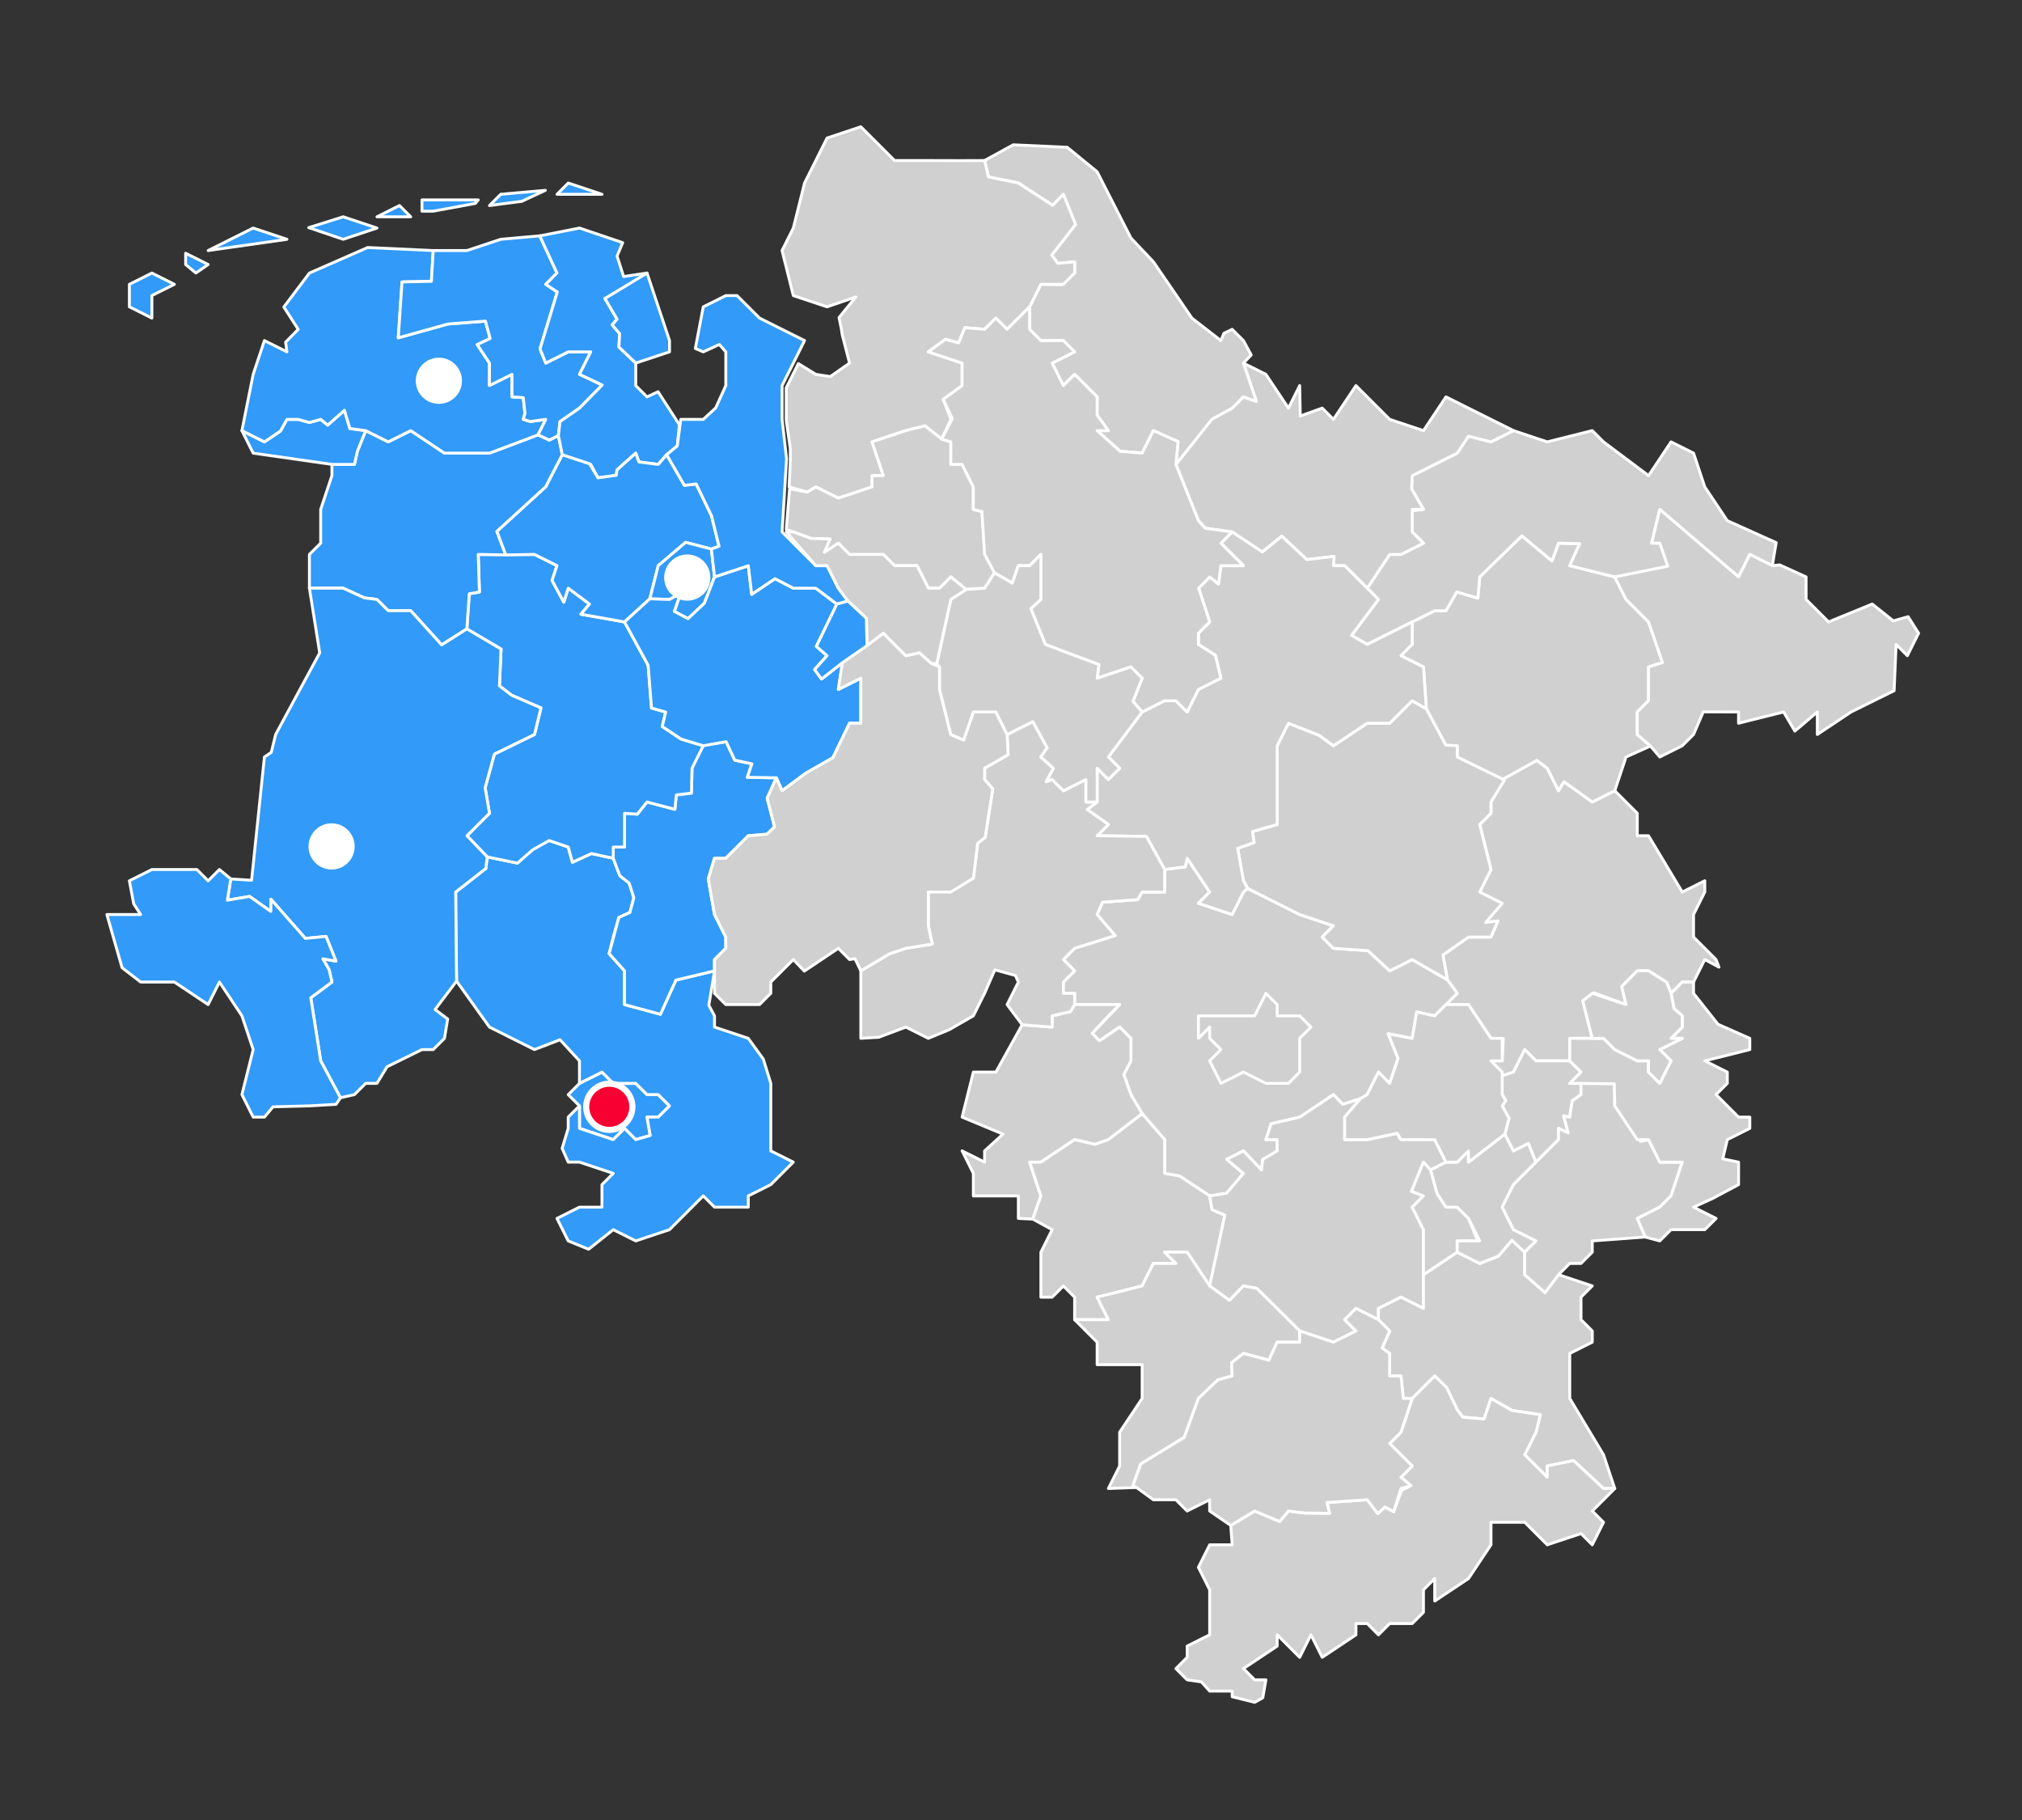
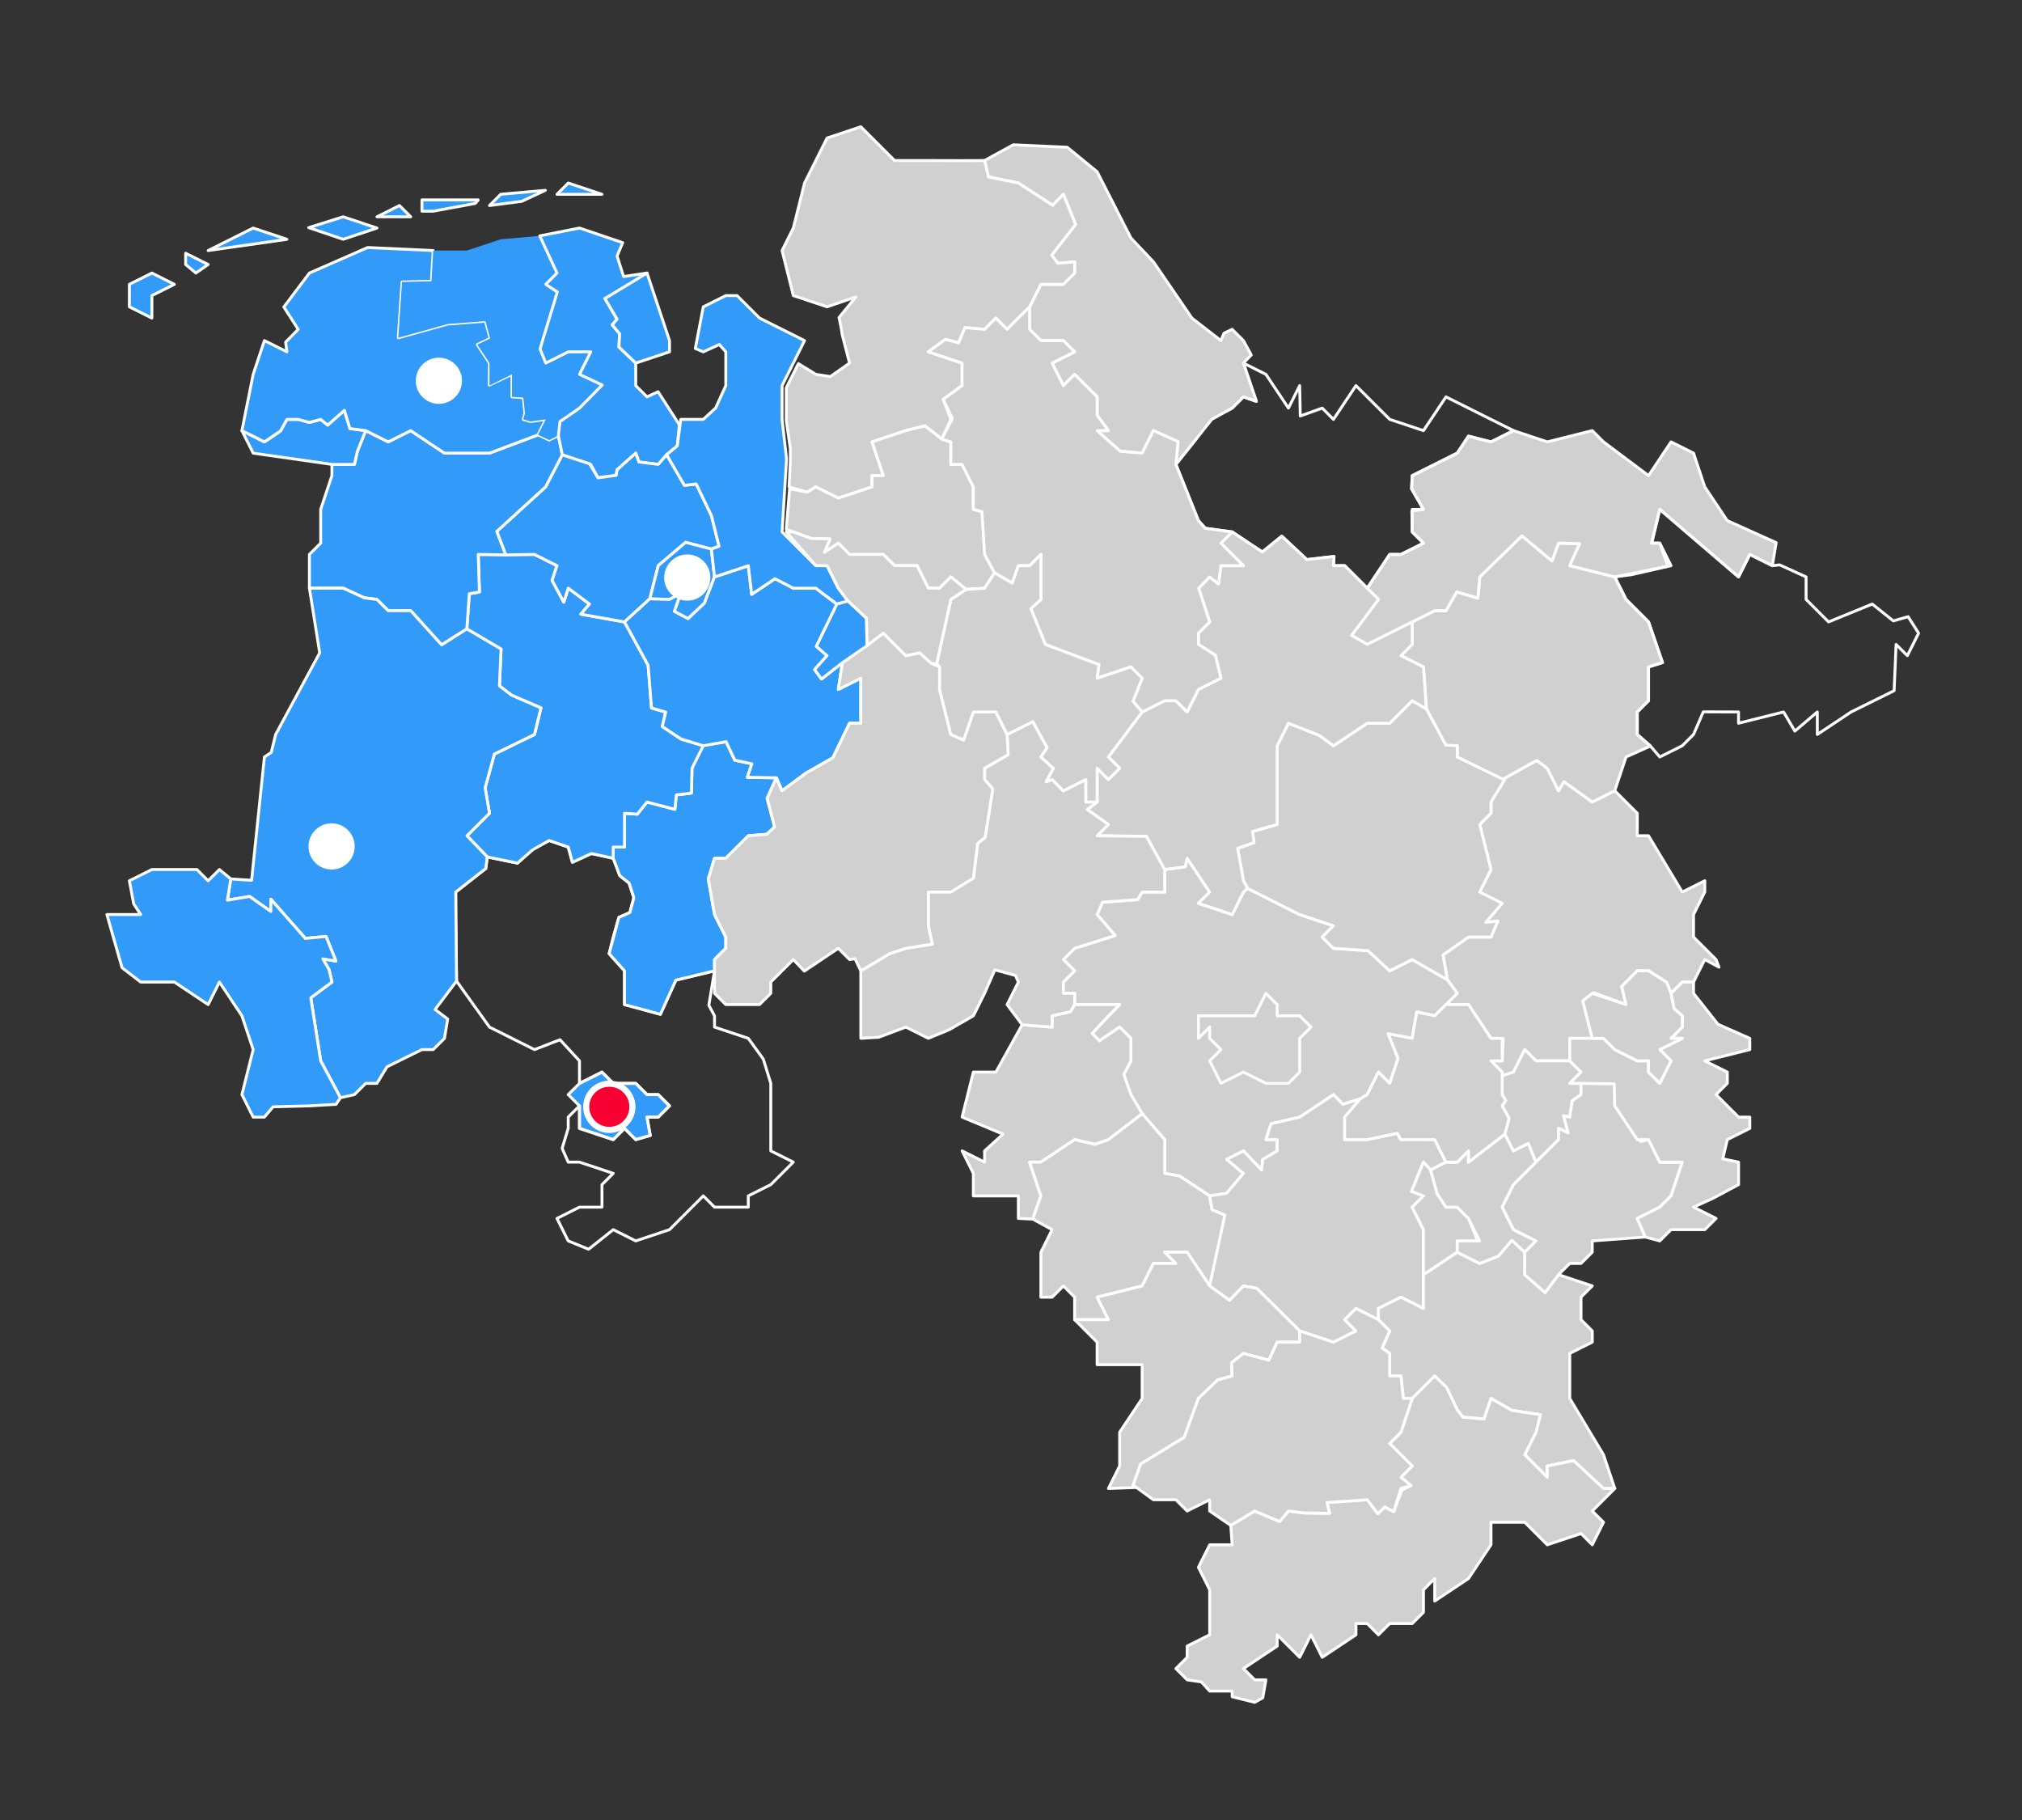
<svg xmlns="http://www.w3.org/2000/svg" xmlns:ns1="http://xml.openoffice.org/svg/export" version="1.2" width="700mm" height="630mm" viewBox="0 0 70000 63000" preserveAspectRatio="xMidYMid" fill-rule="evenodd" stroke-width="28.222" stroke-linejoin="round" xml:space="preserve">
  <rect x="0" y="0" width="70000" height="63000" fill="#333333" stroke="none" />
  <defs class="ClipPathGroup">
    <clipPath id="presentation_clip_path">
      <rect x="0" y="0" width="70000" height="63000" />
    </clipPath>
    <clipPath id="presentation_clip_path_shrink">
      <rect x="70" y="63" width="69860" height="62874" />
    </clipPath>
  </defs>
  <defs class="TextShapeIndex">
    <g ns1:slide="id1" ns1:id-list="id3 id4 id5 id6 id7 id8 id9 id10 id11 id12 id13 id14 id15 id16 id17 id18 id19 id20 id21 id22 id23 id24 id25 id26 id27 id28 id29 id30 id31 id32 id33 id34 id35 id36 id37 id38 id39 id40 id41 id42 id43 id44 id45 id46 id47 id48 id49 id50 id51 id52 id53 id54 id55 id56 id57 id58 id59 id60 id61 id62" />
  </defs>
  <defs class="EmbeddedBulletChars">
    <g id="bullet-char-template-57356" transform="scale(0,-0)">
      <path d="M 580,1141 L 1163,571 580,0 -4,571 580,1141 Z" />
    </g>
    <g id="bullet-char-template-57354" transform="scale(0,-0)">
      <path d="M 8,1128 L 1137,1128 1137,0 8,0 8,1128 Z" />
    </g>
    <g id="bullet-char-template-10146" transform="scale(0,-0)">
      <path d="M 174,0 L 602,739 174,1481 1456,739 174,0 Z M 1358,739 L 309,1346 659,739 1358,739 Z" />
    </g>
    <g id="bullet-char-template-10132" transform="scale(0,-0)">
      <path d="M 2015,739 L 1276,0 717,0 1260,543 174,543 174,936 1260,936 717,1481 1274,1481 2015,739 Z" />
    </g>
    <g id="bullet-char-template-10007" transform="scale(0,-0)">
      <path d="M 0,-2 C -7,14 -16,27 -25,37 L 356,567 C 262,823 215,952 215,954 215,979 228,992 255,992 264,992 276,990 289,987 310,991 331,999 354,1012 L 381,999 492,748 772,1049 836,1024 860,1049 C 881,1039 901,1025 922,1006 886,937 835,863 770,784 769,783 710,716 594,584 L 774,223 C 774,196 753,168 711,139 L 727,119 C 717,90 699,76 672,76 641,76 570,178 457,381 L 164,-76 C 142,-110 111,-127 72,-127 30,-127 9,-110 8,-76 1,-67 -2,-52 -2,-32 -2,-23 -1,-13 0,-2 Z" />
    </g>
    <g id="bullet-char-template-10004" transform="scale(0,-0)">
      <path d="M 285,-33 C 182,-33 111,30 74,156 52,228 41,333 41,471 41,549 55,616 82,672 116,743 169,778 240,778 293,778 328,747 346,684 L 369,508 C 377,444 397,411 428,410 L 1163,1116 C 1174,1127 1196,1133 1229,1133 1271,1133 1292,1118 1292,1087 L 1292,965 C 1292,929 1282,901 1262,881 L 442,47 C 390,-6 338,-33 285,-33 Z" />
    </g>
    <g id="bullet-char-template-9679" transform="scale(0,-0)">
      <path d="M 813,0 C 632,0 489,54 383,161 276,268 223,411 223,592 223,773 276,916 383,1023 489,1130 632,1184 813,1184 992,1184 1136,1130 1245,1023 1353,916 1407,772 1407,592 1407,412 1353,268 1245,161 1136,54 992,0 813,0 Z" />
    </g>
    <g id="bullet-char-template-8226" transform="scale(0,-0)">
      <path d="M 346,457 C 273,457 209,483 155,535 101,586 74,649 74,723 74,796 101,859 155,911 209,963 273,989 346,989 419,989 480,963 531,910 582,859 608,796 608,723 608,648 583,586 532,535 482,483 420,457 346,457 Z" />
    </g>
    <g id="bullet-char-template-8211" transform="scale(0,-0)">
      <path d="M -4,459 L 1135,459 1135,606 -4,606 -4,459 Z" />
    </g>
    <g id="bullet-char-template-61548" transform="scale(0,-0)">
      <path d="M 173,740 C 173,903 231,1043 346,1159 462,1274 601,1332 765,1332 928,1332 1067,1274 1183,1159 1299,1043 1357,903 1357,740 1357,577 1299,437 1183,322 1067,206 928,148 765,148 601,148 462,206 346,322 231,437 173,577 173,740 Z" />
    </g>
  </defs>
  <g>
    <g id="id2" class="Master_Slide">
      <g id="bg-id2" class="Background" />
      <g id="bo-id2" class="BackgroundObjects" />
    </g>
  </g>
  <g class="SlideGroup">
    <g>
      <g id="container-id1">
        <g id="id1" class="Slide" clip-path="url(#presentation_clip_path)">
          <g class="Page">
            <g class="com.sun.star.drawing.PolyPolygonShape">
              <g id="id3">
                <rect class="BoundingBox" stroke="none" fill="none" x="19622" y="37062" width="3607" height="2438" />
                <path fill="rgb(50,154,248)" stroke="none" d="M 21230,39449 L 20062,39060 20062,38281 19672,37891 20062,37502 20841,37112 21230,37502 22009,37502 22399,37891 22788,37891 23178,38281 22788,38670 22399,38670 22512,39305 22009,39449 21620,39060 21230,39449 Z" />
                <path fill="none" stroke="rgb(255,255,255)" stroke-width="100" stroke-linejoin="round" d="M 21230,39449 L 20062,39060 20062,38281 19672,37891 20062,37502 20841,37112 21230,37502 22009,37502 22399,37891 22788,37891 23178,38281 22788,38670 22399,38670 22512,39305 22009,39449 21620,39060 21230,39449 Z" />
              </g>
            </g>
            <g class="com.sun.star.drawing.PolyPolygonShape">
              <g id="id4">
                <rect class="BoundingBox" stroke="none" fill="none" x="15726" y="29044" width="11788" height="14251" />
-                 <path fill="rgb(50,154,248)" stroke="none" d="M 20377,43243 L 19671,42955 19282,42176 20061,41786 20840,41786 20840,41007 21230,40617 20061,40227 19671,40227 19461,39751 19671,39059 19671,38669 20061,38280 20061,39059 21230,39448 21620,39059 22009,39448 22511,39304 22399,38669 22788,38669 23178,38280 22788,37890 22399,37890 22009,37501 21230,37501 20840,37111 20061,37501 20061,36722 19387,35991 18503,36332 16945,35553 15805,33960 15776,31657 15776,30878 16818,30062 16867,29661 17914,29877 18503,29320 19011,29094 19671,29320 19816,29848 20474,29544 21230,29709 21460,30315 21779,30567 21943,31075 21806,31587 21425,31757 21230,32436 21088,33011 21620,33605 21620,34774 22862,35109 23398,33927 24736,33605 24539,34797 24736,35164 24736,35553 25905,35943 26425,36661 26684,37501 26684,39448 26684,39838 27463,40227 26684,41007 25905,41396 25905,41786 25515,41786 24736,41786 24346,41396 23957,41786 23178,42565 22009,42955 21230,42565 20377,43243 Z" />
                <path fill="none" stroke="rgb(255,255,255)" stroke-width="100" stroke-linejoin="round" d="M 20377,43243 L 19671,42955 19282,42176 20061,41786 20840,41786 20840,41007 21230,40617 20061,40227 19671,40227 19461,39751 19671,39059 19671,38669 20061,38280 20061,39059 21230,39448 21620,39059 22009,39448 22511,39304 22399,38669 22788,38669 23178,38280 22788,37890 22399,37890 22009,37501 21230,37501 20840,37111 20061,37501 20061,36722 19387,35991 18503,36332 16945,35553 15805,33960 15776,31657 15776,30878 16818,30062 16867,29661 17914,29877 18503,29320 19011,29094 19671,29320 19816,29848 20474,29544 21230,29709 21460,30315 21779,30567 21943,31075 21806,31587 21425,31757 21230,32436 21088,33011 21620,33605 21620,34774 22862,35109 23398,33927 24736,33605 24539,34797 24736,35164 24736,35553 25905,35943 26425,36661 26684,37501 26684,39448 26684,39838 27463,40227 26684,41007 25905,41396 25905,41786 25515,41786 24736,41786 24346,41396 23957,41786 23178,42565 22009,42955 21230,42565 20377,43243 Z" />
              </g>
            </g>
            <g class="com.sun.star.drawing.PolyPolygonShape">
              <g id="id5">
                <rect class="BoundingBox" stroke="none" fill="none" x="21038" y="25624" width="5890" height="9536" />
                <path fill="rgb(50,154,248)" stroke="none" d="M 21230,29710 L 21230,29320 21620,29320 21620,28931 21620,28151 22062,28183 22399,27762 23363,28015 23413,27516 23936,27453 23957,26593 24271,25803 25138,25674 25438,26313 26029,26440 25872,26907 26877,26924 26558,27630 26815,28623 26548,28878 25905,28931 25126,29710 24736,29710 24520,30427 24736,31658 25126,32437 25126,32827 24736,33216 24736,33606 23398,33927 22863,35109 21620,34774 21620,33606 21088,33011 21425,31757 21807,31588 21943,31075 21780,30567 21460,30316 21230,29710 Z" />
                <path fill="none" stroke="rgb(255,255,255)" stroke-width="100" stroke-linejoin="round" d="M 21230,29710 L 21230,29320 21620,29320 21620,28931 21620,28151 22062,28183 22399,27762 23363,28015 23413,27516 23936,27453 23957,26593 24271,25803 25138,25674 25438,26313 26029,26440 25872,26907 26877,26924 26558,27630 26815,28623 26548,28878 25905,28931 25126,29710 24736,29710 24520,30427 24736,31658 25126,32437 25126,32827 24736,33216 24736,33606 23398,33927 22863,35109 21620,34774 21620,33606 21088,33011 21425,31757 21807,31588 21943,31075 21780,30567 21460,30316 21230,29710 Z" />
              </g>
            </g>
            <g class="com.sun.star.drawing.PolyPolygonShape">
              <g id="id6">
                <rect class="BoundingBox" stroke="none" fill="none" x="16112" y="19142" width="8286" height="10786" />
                <path fill="rgb(50,154,248)" stroke="none" d="M 16555,19192 L 18504,19192 19283,19582 19113,20092 19518,20845 19672,20361 20408,20910 20109,21260 21620,21529 22438,23029 22555,24508 23046,24650 22927,25148 23577,25583 24347,25815 23957,26594 23936,27453 23414,27517 23363,28015 22399,27762 22062,28183 21620,28152 21620,29321 21230,29321 21230,29710 20475,29545 19816,29849 19672,29321 19012,29095 18445,29414 17915,29877 16867,29662 16166,28931 16945,28152 16795,27269 17115,26103 18504,25425 18728,24506 17710,24065 17290,23744 17346,22468 16162,21771 16246,20553 16598,20493 16555,19192 Z" />
                <path fill="none" stroke="rgb(255,255,255)" stroke-width="100" stroke-linejoin="round" d="M 16555,19192 L 18504,19192 19283,19582 19113,20092 19518,20845 19672,20361 20408,20910 20109,21260 21620,21529 22438,23029 22555,24508 23046,24650 22927,25148 23577,25583 24347,25815 23957,26594 23936,27453 23414,27517 23363,28015 22399,27762 22062,28183 21620,28152 21620,29321 21230,29321 21230,29710 20475,29545 19816,29849 19672,29321 19012,29095 18445,29414 17915,29877 16867,29662 16166,28931 16945,28152 16795,27269 17115,26103 18504,25425 18728,24506 17710,24065 17290,23744 17346,22468 16162,21771 16246,20553 16598,20493 16555,19192 Z" />
              </g>
            </g>
            <g class="com.sun.star.drawing.PolyPolygonShape">
              <g id="id7">
                <rect class="BoundingBox" stroke="none" fill="none" x="10662" y="14856" width="8857" height="7518" />
                <path fill="rgb(50,154,248)" stroke="none" d="M 12374,15615 L 12660,14906 13439,15296 14218,14906 15387,15685 16945,15685 18628,15052 19015,15233 19331,15077 19468,15745 18893,16854 17202,18398 17512,19209 16556,19191 16598,20493 16246,20553 16162,21770 15289,22323 14218,21139 13439,21139 13049,20750 12613,20695 11881,20360 10712,20360 10712,19191 11102,18801 11102,17633 11491,16464 11491,16075 12270,16075 12374,15615 Z" />
                <path fill="none" stroke="rgb(255,255,255)" stroke-width="100" stroke-linejoin="round" d="M 12374,15615 L 12660,14906 13439,15296 14218,14906 15387,15685 16945,15685 18628,15052 19015,15233 19331,15077 19468,15745 18893,16854 17202,18398 17512,19209 16556,19191 16598,20493 16246,20553 16162,21770 15289,22323 14218,21139 13439,21139 13049,20750 12613,20695 11881,20360 10712,20360 10712,19191 11102,18801 11102,17633 11491,16464 11491,16075 12270,16075 12374,15615 Z" />
              </g>
            </g>
            <g class="com.sun.star.drawing.PolyPolygonShape">
              <g id="id8">
                <rect class="BoundingBox" stroke="none" fill="none" x="8325" y="14153" width="4386" height="1974" />
                <path fill="rgb(50,154,248)" stroke="none" d="M 8375,14906 L 9154,15296 9709,14920 9933,14517 10323,14517 10710,14624 11102,14517 11344,14715 11924,14203 12113,14834 12660,14906 12374,15615 12270,16075 11491,16075 8765,15686 8375,14906 Z" />
                <path fill="none" stroke="rgb(255,255,255)" stroke-width="100" stroke-linejoin="round" d="M 8375,14906 L 9154,15296 9709,14920 9933,14517 10323,14517 10710,14624 11102,14517 11344,14715 11924,14203 12113,14834 12660,14906 12374,15615 12270,16075 11491,16075 8765,15686 8375,14906 Z" />
              </g>
            </g>
            <g class="com.sun.star.drawing.PolyPolygonShape">
              <g id="id9">
                <rect class="BoundingBox" stroke="none" fill="none" x="8325" y="8518" width="10619" height="7219" />
                <path fill="rgb(50,154,248)" stroke="none" d="M 14998,8673 L 14935,9738 13918,9760 13788,11694 15502,11217 16805,11116 16969,11717 16523,11930 16945,12568 16939,13330 17725,12958 17725,13348 17725,13737 18116,13765 18173,14310 18114,14517 18361,14591 18893,14517 18629,15052 16945,15686 15387,15686 14219,14906 13439,15296 12660,14906 12113,14834 11924,14203 11344,14715 11102,14517 10710,14624 10323,14517 9933,14517 9709,14920 9154,15296 8375,14906 8765,12958 9154,11789 9933,12179 9888,11844 10323,11400 9826,10627 10712,9452 12728,8568 14998,8673 Z" />
                <path fill="none" stroke="rgb(255,255,255)" stroke-width="100" stroke-linejoin="round" d="M 14998,8673 L 14935,9738 13918,9760 13788,11694 15502,11217 16805,11116 16969,11717 16523,11930 16945,12568 16939,13330 17725,12958 17725,13348 17725,13737 18116,13765 18173,14310 18114,14517 18361,14591 18893,14517 18629,15052 16945,15686 15387,15686 14219,14906 13439,15296 12660,14906 12113,14834 11924,14203 11344,14715 11102,14517 10710,14624 10323,14517 9933,14517 9709,14920 9154,15296 8375,14906 8765,12958 9154,11789 9933,12179 9888,11844 10323,11400 9826,10627 10712,9452 12728,8568 14998,8673 Z" />
              </g>
            </g>
            <g class="com.sun.star.drawing.PolyPolygonShape">
              <g id="id10">
                <rect class="BoundingBox" stroke="none" fill="none" x="13738" y="8114" width="7162" height="7170" />
                <path fill="rgb(50,154,248)" stroke="none" d="M 14998,8672 L 16167,8672 17335,8283 18687,8164 19283,9451 18893,9841 19294,10106 18696,12075 18893,12568 19672,12178 20451,12178 20062,12958 20849,13328 20062,14127 19388,14592 19331,15076 19016,15233 18628,15051 18893,14516 18362,14590 18114,14516 18173,14309 18116,13764 17725,13737 17725,12958 16946,13347 16946,12568 16523,11929 16969,11716 16805,11115 15502,11216 13788,11693 13918,9759 14935,9738 14998,8672 Z" />
-                 <path fill="none" stroke="rgb(255,255,255)" stroke-width="100" stroke-linejoin="round" d="M 14998,8672 L 16167,8672 17335,8283 18687,8164 19283,9451 18893,9841 19294,10106 18696,12075 18893,12568 19672,12178 20451,12178 20062,12958 20849,13328 20062,14127 19388,14592 19331,15076 19016,15233 18628,15051 18893,14516 18362,14590 18114,14516 18173,14309 18116,13764 17725,13737 17725,12958 16946,13347 16946,12568 16523,11929 16969,11716 16805,11115 15502,11216 13788,11693 13918,9759 14935,9738 14998,8672 Z" />
              </g>
            </g>
            <g class="com.sun.star.drawing.PolyPolygonShape">
              <g id="id11">
                <rect class="BoundingBox" stroke="none" fill="none" x="18636" y="7844" width="4935" height="8747" />
                <path fill="rgb(50,154,248)" stroke="none" d="M 20062,7894 L 21557,8400 21362,8864 21588,9573 22399,9452 21635,9959 20941,10333 21362,11047 21195,11246 21452,11552 21427,12013 22009,12569 22009,13348 22399,13738 22782,13560 23520,14704 23447,15436 23079,15740 22788,16075 22116,15991 22009,15685 21362,16262 21333,16455 20700,16540 20451,16075 19467,15746 19331,15077 19387,14592 20062,14127 20848,13328 20062,12958 20451,12179 19672,12179 18893,12569 18696,12076 19294,10107 18893,9842 19282,9452 18686,8165 20062,7894 Z" />
                <path fill="none" stroke="rgb(255,255,255)" stroke-width="100" stroke-linejoin="round" d="M 20062,7894 L 21557,8400 21362,8864 21588,9573 22399,9452 21635,9959 20941,10333 21362,11047 21195,11246 21452,11552 21427,12013 22009,12569 22009,13348 22399,13738 22782,13560 23520,14704 23447,15436 23079,15740 22788,16075 22116,15991 22009,15685 21362,16262 21333,16455 20700,16540 20451,16075 19467,15746 19331,15077 19387,14592 20062,14127 20848,13328 20062,12958 20451,12179 19672,12179 18893,12569 18696,12076 19294,10107 18893,9842 19282,9452 18686,8165 20062,7894 Z" />
              </g>
            </g>
            <g class="com.sun.star.drawing.PolyPolygonShape">
              <g id="id12">
                <rect class="BoundingBox" stroke="none" fill="none" x="20892" y="9402" width="2337" height="3217" />
                <path fill="rgb(50,154,248)" stroke="none" d="M 23178,11789 L 22399,9452 20942,10333 21363,11047 21195,11246 21452,11552 21427,12013 22010,12568 23178,12179 23178,11789 Z" />
                <path fill="none" stroke="rgb(255,255,255)" stroke-width="100" stroke-linejoin="round" d="M 23178,11789 L 22399,9452 20942,10333 21363,11047 21195,11246 21452,11552 21427,12013 22010,12568 23178,12179 23178,11789 Z" />
              </g>
            </g>
            <g class="com.sun.star.drawing.PolyPolygonShape">
              <g id="id13">
                <rect class="BoundingBox" stroke="none" fill="none" x="17152" y="15635" width="7791" height="5945" />
                <path fill="rgb(50,154,248)" stroke="none" d="M 23079,15740 L 23694,16799 24101,16752 24631,17853 24892,18908 24627,19006 23735,18774 22789,19580 22496,20728 21620,21529 20108,21260 20408,20909 19672,20360 19518,20845 19113,20091 19282,19580 18503,19191 17511,19209 17202,18398 18893,16854 19467,15745 20410,16055 20701,16540 21333,16454 21363,16262 22009,15685 22117,15991 22789,16075 23079,15740 Z" />
                <path fill="none" stroke="rgb(255,255,255)" stroke-width="100" stroke-linejoin="round" d="M 23079,15740 L 23694,16799 24101,16752 24631,17853 24892,18908 24627,19006 23735,18774 22789,19580 22496,20728 21620,21529 20108,21260 20408,20909 19672,20360 19518,20845 19113,20091 19282,19580 18503,19191 17511,19209 17202,18398 18893,16854 19467,15745 20410,16055 20701,16540 21333,16454 21363,16262 22009,15685 22117,15991 22789,16075 23079,15740 Z" />
              </g>
            </g>
            <g class="com.sun.star.drawing.PolyPolygonShape">
              <g id="id14">
                <rect class="BoundingBox" stroke="none" fill="none" x="22446" y="18724" width="2341" height="2742" />
                <path fill="rgb(50,154,248)" stroke="none" d="M 24385,20880 L 24736,19970 24627,19006 24627,19006 24627,19006 23735,18774 22788,19580 22496,20728 23178,20749 23559,20541 23343,21164 23818,21415 24385,20880 Z" />
                <path fill="none" stroke="rgb(255,255,255)" stroke-width="100" stroke-linejoin="round" d="M 24385,20880 L 24736,19970 24627,19006 24627,19006 24627,19006 23735,18774 22788,19580 22496,20728 23178,20749 23559,20541 23343,21164 23818,21415 24385,20880 Z" />
              </g>
            </g>
            <g class="com.sun.star.drawing.PolyPolygonShape">
              <g id="id15">
                <rect class="BoundingBox" stroke="none" fill="none" x="21570" y="19530" width="8283" height="7893" />
                <path fill="rgb(50,154,248)" stroke="none" d="M 28973,20912 L 28243,20360 27464,20360 26830,20031 26022,20572 25905,19581 24736,19971 24386,20880 23819,21416 23344,21164 23560,20541 23178,20750 22496,20728 21620,21529 22438,23028 22555,24507 23046,24649 22927,25148 23578,25582 24347,25814 25138,25674 25438,26313 26030,26440 25872,26906 26877,26924 27074,27372 27902,26761 28835,26229 29411,25035 29801,25035 29801,23476 29022,23866 29164,22939 28442,23504 28201,23177 28632,22697 28262,22374 28973,20912 Z" />
                <path fill="none" stroke="rgb(255,255,255)" stroke-width="100" stroke-linejoin="round" d="M 28973,20912 L 28243,20360 27464,20360 26830,20031 26022,20572 25905,19581 24736,19971 24386,20880 23819,21416 23344,21164 23560,20541 23178,20750 22496,20728 21620,21529 22438,23028 22555,24507 23046,24649 22927,25148 23578,25582 24347,25814 25138,25674 25438,26313 26030,26440 25872,26906 26877,26924 27074,27372 27902,26761 28835,26229 29411,25035 29801,25035 29801,23476 29022,23866 29164,22939 28442,23504 28201,23177 28632,22697 28262,22374 28973,20912 Z" />
              </g>
            </g>
            <g class="com.sun.star.drawing.PolyPolygonShape">
              <g id="id16">
                <rect class="BoundingBox" stroke="none" fill="none" x="23029" y="10182" width="6379" height="10781" />
                <path fill="rgb(50,154,248)" stroke="none" d="M 25127,10232 L 25516,10232 26295,11011 27074,11401 27853,11790 27074,13348 27074,14517 27230,15884 27074,18413 28243,19582 28632,19582 29022,20361 29357,20807 28973,20912 28243,20361 27464,20361 26830,20031 26023,20573 25906,19582 24737,19971 24627,19007 24893,18910 24632,17854 24102,16753 23694,16800 23079,15740 23447,15436 23568,14517 23958,14517 24347,14517 24777,14120 25127,13348 25127,12180 24904,11925 24347,12180 24072,12063 24347,10622 25127,10232 Z" />
                <path fill="none" stroke="rgb(255,255,255)" stroke-width="100" stroke-linejoin="round" d="M 25127,10232 L 25516,10232 26295,11011 27074,11401 27853,11790 27074,13348 27074,14517 27230,15884 27074,18413 28243,19582 28632,19582 29022,20361 29357,20807 28973,20912 28243,20361 27464,20361 26830,20031 26023,20573 25906,19582 24737,19971 24627,19007 24893,18910 24632,17854 24102,16753 23694,16800 23079,15740 23447,15436 23568,14517 23958,14517 24347,14517 24777,14120 25127,13348 25127,12180 24904,11925 24347,12180 24072,12063 24347,10622 25127,10232 Z" />
              </g>
            </g>
            <g class="com.sun.star.drawing.PolyPolygonShape">
              <g id="id17">
                <rect class="BoundingBox" stroke="none" fill="none" x="7822" y="20310" width="10956" height="17740" />
                <path fill="rgb(50,154,248)" stroke="none" d="M 8710,30471 L 9154,26204 9391,26044 9543,25424 11068,22600 10712,20360 11881,20360 12613,20695 13049,20750 13439,21139 14218,21139 15289,22323 16162,21770 17347,22468 17290,23743 17711,24065 18727,24505 18503,25424 17114,26102 16795,27269 16945,28151 16166,28930 16867,29661 16819,30062 15776,30878 15806,33960 15062,34945 15498,35274 15387,35943 14997,36332 14607,36332 13400,36926 13049,37501 12660,37501 12270,37890 11785,37999 11102,36722 10759,34538 11491,33995 11394,33570 11177,33190 11630,33268 11287,32415 10570,32483 9378,31127 9376,31550 8638,31030 7872,31161 7989,30425 8710,30471 Z" />
                <path fill="none" stroke="rgb(255,255,255)" stroke-width="100" stroke-linejoin="round" d="M 8710,30471 L 9154,26204 9391,26044 9543,25424 11068,22600 10712,20360 11881,20360 12613,20695 13049,20750 13439,21139 14218,21139 15289,22323 16162,21770 17347,22468 17290,23743 17711,24065 18727,24505 18503,25424 17114,26102 16795,27269 16945,28151 16166,28930 16867,29661 16819,30062 15776,30878 15806,33960 15062,34945 15498,35274 15387,35943 14997,36332 14607,36332 13400,36926 13049,37501 12660,37501 12270,37890 11785,37999 11102,36722 10759,34538 11491,33995 11394,33570 11177,33190 11630,33268 11287,32415 10570,32483 9378,31127 9376,31550 8638,31030 7872,31161 7989,30425 8710,30471 Z" />
              </g>
            </g>
            <g class="com.sun.star.drawing.PolyPolygonShape">
              <g id="id18">
-                 <rect class="BoundingBox" stroke="none" fill="none" x="3650" y="30049" width="8187" height="8671" />
                <path fill="rgb(50,154,248)" stroke="none" d="M 8765,38669 L 8375,37890 8765,36332 8375,35163 7596,33994 7206,34774 6037,33994 4869,33994 4226,33498 3700,31657 4869,31657 4629,31287 4479,30489 5258,30099 6816,30099 7206,30489 7596,30099 7989,30424 7872,31161 8638,31030 9376,31550 9378,31127 10570,32483 11287,32415 11630,33268 11177,33190 11394,33570 11491,33994 10759,34538 11102,36722 11786,37999 11634,38227 10712,38280 9452,38313 9154,38669 8765,38669 Z" />
                <path fill="none" stroke="rgb(255,255,255)" stroke-width="100" stroke-linejoin="round" d="M 8765,38669 L 8375,37890 8765,36332 8375,35163 7596,33994 7206,34774 6037,33994 4869,33994 4226,33498 3700,31657 4869,31657 4629,31287 4479,30489 5258,30099 6816,30099 7206,30489 7596,30099 7989,30424 7872,31161 8638,31030 9376,31550 9378,31127 10570,32483 11287,32415 11630,33268 11177,33190 11394,33570 11491,33994 10759,34538 11102,36722 11786,37999 11634,38227 10712,38280 9452,38313 9154,38669 8765,38669 Z" />
              </g>
            </g>
            <g class="com.sun.star.drawing.PolyPolygonShape">
              <g id="id19">
                <rect class="BoundingBox" stroke="none" fill="none" x="49905" y="26269" width="9655" height="11282" />
                <path fill="rgb(208,208,208)" stroke="none" d="M 52006,26982 L 53202,26320 53564,26593 53954,27372 54141,27054 55122,27761 55902,27372 56681,28151 56681,28930 57071,28930 58239,30878 59018,30488 59018,30878 58629,31657 58629,32436 59408,33215 59509,33478 59018,33215 58629,33994 58239,33994 57850,34384 57700,34004 57071,33605 56681,33605 56143,34150 56291,34774 55187,34366 54796,34647 55122,35942 54343,35942 54343,36721 53175,36721 52785,36332 52396,37111 52006,37500 51617,36721 52006,36721 52043,35954 51617,35942 50838,34774 50058,34774 50448,34384 50107,33916 49955,33055 50838,32436 51227,32436 51617,32436 51854,31879 51436,31932 51811,31283 51227,30878 51617,30099 51227,28540 51617,28151 51617,27761 52006,26982 Z" />
                <path fill="none" stroke="rgb(255,255,255)" stroke-width="100" stroke-linejoin="round" d="M 52006,26982 L 53202,26320 53564,26593 53954,27372 54141,27054 55122,27761 55902,27372 56681,28151 56681,28930 57071,28930 58239,30878 59018,30488 59018,30878 58629,31657 58629,32436 59408,33215 59509,33478 59018,33215 58629,33994 58239,33994 57850,34384 57700,34004 57071,33605 56681,33605 56143,34150 56291,34774 55187,34366 54796,34647 55122,35942 54343,35942 54343,36721 53175,36721 52785,36332 52396,37111 52006,37500 51617,36721 52006,36721 52043,35954 51617,35942 50838,34774 50058,34774 50448,34384 50107,33916 49955,33055 50838,32436 51227,32436 51617,32436 51854,31879 51436,31932 51811,31283 51227,30878 51617,30099 51227,28540 51617,28151 51617,27761 52006,26982 Z" />
              </g>
            </g>
            <g class="com.sun.star.drawing.PolyPolygonShape">
              <g id="id20">
                <rect class="BoundingBox" stroke="none" fill="none" x="36724" y="29660" width="13775" height="11788" />
                <path fill="rgb(208,208,208)" stroke="none" d="M 40319,30100 L 40319,30879 39540,30879 39384,31141 38167,31231 37982,31658 38605,32386 37202,32826 36813,33216 37202,33605 36813,33995 36774,34322 36813,34385 37202,34385 37202,34774 38761,34774 37810,35770 38060,36031 38761,35554 39151,35943 39151,36722 38905,37194 39151,37891 39151,37891 39542,38551 40319,39449 40319,40618 40828,40706 41877,41397 42464,41305 43046,40618 42468,40131 43046,39839 43673,40499 43714,40135 43960,40018 44215,39839 44215,39449 43825,39449 44004,38900 44994,38670 45378,38444 46162,37891 46486,38226 47093,38035 47331,37891 47721,37112 48111,37501 48400,36639 48058,35785 48890,35943 49047,35029 49669,35164 50058,34774 50448,34385 50107,33917 48890,33216 48111,33605 47360,32908 46162,32826 45773,32437 46162,32047 44994,31658 43190,30752 43046,30879 42656,31658 41488,31268 41877,30879 41098,29710 41034,30004 40319,30100 Z" />
                <path fill="none" stroke="rgb(255,255,255)" stroke-width="100" stroke-linejoin="round" d="M 40319,30100 L 40319,30879 39540,30879 39384,31141 38167,31231 37982,31658 38605,32386 37202,32826 36813,33216 37202,33605 36813,33995 36774,34322 36813,34385 37202,34385 37202,34774 38761,34774 37810,35770 38060,36031 38761,35554 39151,35943 39151,36722 38905,37194 39151,37891 39151,37891 39542,38551 40319,39449 40319,40618 40828,40706 41877,41397 42464,41305 43046,40618 42468,40131 43046,39839 43673,40499 43714,40135 43960,40018 44215,39839 44215,39449 43825,39449 44004,38900 44994,38670 45378,38444 46162,37891 46486,38226 47093,38035 47331,37891 47721,37112 48111,37501 48400,36639 48058,35785 48890,35943 49047,35029 49669,35164 50058,34774 50448,34385 50107,33917 48890,33216 48111,33605 47360,32908 46162,32826 45773,32437 46162,32047 44994,31658 43190,30752 43046,30879 42656,31658 41488,31268 41877,30879 41098,29710 41034,30004 40319,30100 Z" />
              </g>
            </g>
            <g class="com.sun.star.drawing.PolyPolygonShape">
              <g id="id21">
                <rect class="BoundingBox" stroke="none" fill="none" x="33257" y="34723" width="6336" height="7527" />
                <path fill="rgb(208,208,208)" stroke="none" d="M 35385,35473 L 34476,37111 33697,37111 33307,38669 34723,39258 34086,39838 34086,40228 33307,39838 33697,40618 33697,41397 34476,41397 34865,41397 35255,41397 35255,41786 35255,42176 35754,42199 36034,41397 35644,40228 36034,40228 37203,39449 37906,39612 38372,39449 39542,38550 39151,37890 38905,37193 39151,36722 39151,35943 38761,35553 38060,36030 37810,35769 38372,35164 38761,34774 37203,34774 37058,35018 36423,35164 36423,35553 35385,35473 Z" />
                <path fill="none" stroke="rgb(255,255,255)" stroke-width="100" stroke-linejoin="round" d="M 35385,35473 L 34476,37111 33697,37111 33307,38669 34723,39258 34086,39838 34086,40228 33307,39838 33697,40618 33697,41397 34476,41397 34865,41397 35255,41397 35255,41786 35255,42176 35754,42199 36034,41397 35644,40228 36034,40228 37203,39449 37906,39612 38372,39449 39542,38550 39151,37890 38905,37193 39151,36722 39151,35943 38761,35553 38060,36030 37810,35769 38372,35164 38761,34774 37203,34774 37058,35018 36423,35164 36423,35553 35385,35473 Z" />
              </g>
            </g>
            <g class="com.sun.star.drawing.PolyPolygonShape">
              <g id="id22">
                <rect class="BoundingBox" stroke="none" fill="none" x="35594" y="38500" width="6861" height="7233" />
                <path fill="rgb(208,208,208)" stroke="none" d="M 36035,44903 L 36035,44124 36035,43345 36424,42565 35754,42199 36035,41396 35645,40228 36035,40228 37203,39449 37907,39613 38372,39449 39543,38551 40320,39449 40320,40617 40829,40706 41878,41396 41962,41874 42404,42059 42135,43382 41878,44514 41099,43345 40320,43345 40710,43734 39930,43734 39541,44514 37982,44903 38372,45682 37593,45682 37203,45682 37203,44903 36814,44514 36424,44903 36035,44903 Z" />
                <path fill="none" stroke="rgb(255,255,255)" stroke-width="100" stroke-linejoin="round" d="M 36035,44903 L 36035,44124 36035,43345 36424,42565 35754,42199 36035,41396 35645,40228 36035,40228 37203,39449 37907,39613 38372,39449 39543,38551 40320,39449 40320,40617 40829,40706 41878,41396 41962,41874 42404,42059 42135,43382 41878,44514 41099,43345 40320,43345 40710,43734 39930,43734 39541,44514 37982,44903 38372,45682 37593,45682 37203,45682 37203,44903 36814,44514 36424,44903 36035,44903 Z" />
              </g>
            </g>
            <g class="com.sun.star.drawing.PolyPolygonShape">
              <g id="id23">
                <rect class="BoundingBox" stroke="none" fill="none" x="41827" y="37841" width="8282" height="8671" />
                <path fill="rgb(208,208,208)" stroke="none" d="M 43046,44514 L 42564,45014 41877,44514 42403,42059 41961,41874 41877,41397 42464,41306 43046,40618 42467,40131 43046,39839 43673,40499 43714,40135 44214,39839 44214,39449 43825,39449 44004,38900 44993,38670 46162,37891 46486,38226 47093,38035 46552,38670 46552,39449 47331,39449 48373,39229 48455,39397 49668,39449 50058,40228 49528,40501 49279,40228 48866,41238 49279,41397 48889,41786 49279,42566 49279,44124 49279,45293 48500,44903 47721,45293 47721,45682 46942,45293 46552,45682 46942,46072 46162,46461 44993,46072 44214,45293 43507,44598 43046,44514 Z" />
                <path fill="none" stroke="rgb(255,255,255)" stroke-width="100" stroke-linejoin="round" d="M 43046,44514 L 42564,45014 41877,44514 42403,42059 41961,41874 41877,41397 42464,41306 43046,40618 42467,40131 43046,39839 43673,40499 43714,40135 44214,39839 44214,39449 43825,39449 44004,38900 44993,38670 46162,37891 46486,38226 47093,38035 46552,38670 46552,39449 47331,39449 48373,39229 48455,39397 49668,39449 50058,40228 49528,40501 49279,40228 48866,41238 49279,41397 48889,41786 49279,42566 49279,44124 49279,45293 48500,44903 47721,45293 47721,45682 46942,45293 46552,45682 46942,46072 46162,46461 44993,46072 44214,45293 43507,44598 43046,44514 Z" />
              </g>
            </g>
            <g class="com.sun.star.drawing.PolyPolygonShape">
              <g id="id24">
                <rect class="BoundingBox" stroke="none" fill="none" x="37153" y="43294" width="7892" height="8283" />
                <path fill="rgb(208,208,208)" stroke="none" d="M 38372,51525 L 38761,50746 38761,49577 39540,48408 39540,47239 38372,47239 37982,47239 37982,46460 37203,45681 38372,45681 37982,44902 39540,44513 39930,43734 40709,43734 40319,43344 41099,43344 41878,44513 42566,45013 43047,44513 43508,44596 44994,46071 44994,46460 44215,46460 43929,47084 43047,46850 42639,47172 42657,47629 42156,47767 41488,48408 40999,49755 39492,50676 39223,51423 39346,51490 38372,51525 Z" />
                <path fill="none" stroke="rgb(255,255,255)" stroke-width="100" stroke-linejoin="round" d="M 38372,51525 L 38761,50746 38761,49577 39540,48408 39540,47239 38372,47239 37982,47239 37982,46460 37203,45681 38372,45681 37982,44902 39540,44513 39930,43734 40709,43734 40319,43344 41099,43344 41878,44513 42566,45013 43047,44513 43508,44596 44994,46071 44994,46460 44215,46460 43929,47084 43047,46850 42639,47172 42657,47629 42156,47767 41488,48408 40999,49755 39492,50676 39223,51423 39346,51490 38372,51525 Z" />
              </g>
            </g>
            <g class="com.sun.star.drawing.PolyPolygonShape">
              <g id="id25">
                <rect class="BoundingBox" stroke="none" fill="none" x="47671" y="42881" width="8282" height="8695" />
                <path fill="rgb(208,208,208)" stroke="none" d="M 49279,44123 L 49279,45292 48500,44902 47721,45292 47721,45681 48111,46071 47848,46663 48111,46850 48085,47641 48500,47629 48582,48406 48890,48408 49669,47629 50058,48019 50448,48798 50641,49055 51379,49119 51617,48408 52340,48821 53325,48969 53175,49577 52786,50356 53565,51135 53565,50746 54474,50559 55512,51525 55902,51525 55512,50356 54344,48408 54344,46850 55123,46460 55123,46071 54733,45681 54733,44902 55123,44512 53954,44123 53488,44743 52786,44123 52786,43344 52341,42931 51870,43482 51227,43733 50448,43344 49279,44123 Z" />
                <path fill="none" stroke="rgb(255,255,255)" stroke-width="100" stroke-linejoin="round" d="M 49279,44123 L 49279,45292 48500,44902 47721,45292 47721,45681 48111,46071 47848,46663 48111,46850 48085,47641 48500,47629 48582,48406 48890,48408 49669,47629 50058,48019 50448,48798 50641,49055 51379,49119 51617,48408 52340,48821 53325,48969 53175,49577 52786,50356 53565,51135 53565,50746 54474,50559 55512,51525 55902,51525 55512,50356 54344,48408 54344,46850 55123,46460 55123,46071 54733,45681 54733,44902 55123,44512 53954,44123 53488,44743 52786,44123 52786,43344 52341,42931 51870,43482 51227,43733 50448,43344 49279,44123 Z" />
              </g>
            </g>
            <g class="com.sun.star.drawing.PolyPolygonShape">
              <g id="id26">
                <rect class="BoundingBox" stroke="none" fill="none" x="40659" y="47580" width="15294" height="11398" />
                <path fill="rgb(208,208,208)" stroke="none" d="M 51617,53474 L 51617,52694 52785,52694 53565,53474 54734,53084 55123,53474 55513,52694 55123,52305 55513,51915 55902,51525 55513,51525 54475,50559 53565,50746 53565,51136 52785,50357 53175,49578 53325,48970 52340,48822 51617,48409 51379,49120 50641,49056 50448,48799 50082,48029 49669,47630 48890,48409 48500,49578 48111,49967 48890,50746 48500,51136 48847,51425 48527,51586 48249,52326 47944,52165 47700,52394 47332,51915 45941,52011 46030,52384 45160,52373 44605,52305 44301,52667 43436,52305 42608,52804 42657,53474 41878,53474 41488,54253 41878,55032 41878,55421 41878,56590 41099,56980 41099,57369 40709,57759 41099,58148 41592,58220 41878,58538 42657,58538 42657,58733 43436,58927 43716,58770 43825,58148 43436,58148 43046,57759 44215,56980 44215,56590 44994,57369 45384,56590 45774,57369 46942,56590 46942,56200 47332,56200 47721,56590 48111,56200 48890,56200 49279,55811 49279,55032 49669,54642 49669,55421 50838,54642 51617,53474 Z" />
                <path fill="none" stroke="rgb(255,255,255)" stroke-width="100" stroke-linejoin="round" d="M 51617,53474 L 51617,52694 52785,52694 53565,53474 54734,53084 55123,53474 55513,52694 55123,52305 55513,51915 55902,51525 55513,51525 54475,50559 53565,50746 53565,51136 52785,50357 53175,49578 53325,48970 52340,48822 51617,48409 51379,49120 50641,49056 50448,48799 50082,48029 49669,47630 48890,48409 48500,49578 48111,49967 48890,50746 48500,51136 48847,51425 48527,51586 48249,52326 47944,52165 47700,52394 47332,51915 45941,52011 46030,52384 45160,52373 44605,52305 44301,52667 43436,52305 42608,52804 42657,53474 41878,53474 41488,54253 41878,55032 41878,55421 41878,56590 41099,56980 41099,57369 40709,57759 41099,58148 41592,58220 41878,58538 42657,58538 42657,58733 43436,58927 43716,58770 43825,58148 43436,58148 43046,57759 44215,56980 44215,56590 44994,57369 45384,56590 45774,57369 46942,56590 46942,56200 47332,56200 47721,56590 48111,56200 48890,56200 49279,55811 49279,55032 49669,54642 49669,55421 50838,54642 51617,53474 Z" />
              </g>
            </g>
            <g class="com.sun.star.drawing.PolyPolygonShape">
              <g id="id27">
                <rect class="BoundingBox" stroke="none" fill="none" x="48816" y="40178" width="2405" height="3997" />
                <path fill="rgb(208,208,208)" stroke="none" d="M 49279,40228 L 49528,40501 49668,41007 49752,41315 50058,41786 50447,41786 50837,42176 51170,42982 50837,42955 50447,42955 50447,43344 49279,44123 49279,43344 49279,42565 48889,41786 49279,41397 48866,41237 49279,40228 Z" />
                <path fill="none" stroke="rgb(255,255,255)" stroke-width="100" stroke-linejoin="round" d="M 49279,40228 L 49528,40501 49668,41007 49752,41315 50058,41786 50447,41786 50837,42176 51170,42982 50837,42955 50447,42955 50447,43344 49279,44123 49279,43344 49279,42565 48889,41786 49279,41397 48866,41237 49279,40228 Z" />
              </g>
            </g>
            <g class="com.sun.star.drawing.PolyPolygonShape">
              <g id="id28">
                <rect class="BoundingBox" stroke="none" fill="none" x="49478" y="39208" width="3747" height="4577" />
                <path fill="rgb(208,208,208)" stroke="none" d="M 52097,39258 L 52395,39838 52911,39577 53174,40228 52395,41007 52005,41786 52395,42565 53174,42955 52785,43345 52341,42932 51870,43482 51226,43734 50447,43345 50447,42955 51226,42955 50837,42176 50447,41786 50058,41786 49752,41315 49528,40500 50058,40228 50447,40228 50837,39838 50837,40228 52097,39258 Z" />
                <path fill="none" stroke="rgb(255,255,255)" stroke-width="100" stroke-linejoin="round" d="M 52097,39258 L 52395,39838 52911,39577 53174,40228 52395,41007 52005,41786 52395,42565 53174,42955 52785,43345 52341,42932 51870,43482 51226,43734 50447,43345 50447,42955 51226,42955 50837,42176 50447,41786 50058,41786 49752,41315 49528,40500 50058,40228 50447,40228 50837,39838 50837,40228 52097,39258 Z" />
              </g>
            </g>
            <g class="com.sun.star.drawing.PolyPolygonShape">
              <g id="id29">
                <rect class="BoundingBox" stroke="none" fill="none" x="51942" y="36282" width="2842" height="3997" />
                <path fill="rgb(208,208,208)" stroke="none" d="M 54343,36722 L 53174,36722 52785,36332 52395,37111 51992,37240 52005,37890 52126,38095 52005,38280 52241,38712 52097,39257 52395,39838 52911,39577 53174,40227 53953,39448 53953,39059 54290,39217 54131,38624 54343,38669 54429,38106 54733,37890 54733,37501 54343,37501 54733,37111 54343,36722 Z" />
                <path fill="none" stroke="rgb(255,255,255)" stroke-width="100" stroke-linejoin="round" d="M 54343,36722 L 53174,36722 52785,36332 52395,37111 51992,37240 52005,37890 52126,38095 52005,38280 52241,38712 52097,39257 52395,39838 52911,39577 53174,40227 53953,39448 53953,39059 54290,39217 54131,38624 54343,38669 54429,38106 54733,37890 54733,37501 54343,37501 54733,37111 54343,36722 Z" />
              </g>
            </g>
            <g class="com.sun.star.drawing.PolyPolygonShape">
              <g id="id30">
                <rect class="BoundingBox" stroke="none" fill="none" x="51955" y="37451" width="6335" height="7343" />
                <path fill="rgb(208,208,208)" stroke="none" d="M 58239,40228 L 57460,40228 57071,39449 56795,39513 55902,38280 55902,37501 54733,37501 54733,37891 54429,38106 54343,38670 54131,38625 54291,39217 53954,39059 53954,39449 53175,40228 52396,41007 52006,41786 52396,42565 53175,42955 52785,43345 52785,44124 53489,44743 53954,44124 54343,43734 54733,43734 55122,43345 55122,42955 56959,42820 56681,42176 57460,41786 57850,41396 58239,40228 Z" />
                <path fill="none" stroke="rgb(255,255,255)" stroke-width="100" stroke-linejoin="round" d="M 58239,40228 L 57460,40228 57071,39449 56795,39513 55902,38280 55902,37501 54733,37501 54733,37891 54429,38106 54343,38670 54131,38625 54291,39217 53954,39059 53954,39449 53175,40228 52396,41007 52006,41786 52396,42565 53175,42955 52785,43345 52785,44124 53489,44743 53954,44124 54343,43734 54733,43734 55122,43345 55122,42955 56959,42820 56681,42176 57460,41786 57850,41396 58239,40228 Z" />
              </g>
            </g>
            <g class="com.sun.star.drawing.PolyPolygonShape">
              <g id="id31">
                <rect class="BoundingBox" stroke="none" fill="none" x="54294" y="33945" width="6334" height="9061" />
                <path fill="rgb(208,208,208)" stroke="none" d="M 58629,33995 L 58629,34385 59476,35456 60577,35943 60577,36332 59019,36722 59798,37111 59798,37501 59409,37890 60188,38670 60577,38670 60577,39059 59798,39449 59640,40113 60188,40228 60188,40618 60188,41007 59297,41482 58629,41786 59409,42176 59019,42565 57850,42565 57460,42955 56960,42821 56681,42176 57460,41786 57850,41397 58240,40228 57460,40228 57071,39449 56681,39449 55902,38280 55885,37517 54734,37501 54344,37501 54734,37111 54344,36722 54344,35943 55123,35943 55513,35943 55902,36332 56681,36722 57071,36722 57071,37111 57460,37501 57850,36722 57460,36332 58240,35943 57850,35943 58240,35553 58240,35164 57955,34916 57850,34385 58240,33995 58629,33995 Z" />
                <path fill="none" stroke="rgb(255,255,255)" stroke-width="100" stroke-linejoin="round" d="M 58629,33995 L 58629,34385 59476,35456 60577,35943 60577,36332 59019,36722 59798,37111 59798,37501 59409,37890 60188,38670 60577,38670 60577,39059 59798,39449 59640,40113 60188,40228 60188,40618 60188,41007 59297,41482 58629,41786 59409,42176 59019,42565 57850,42565 57460,42955 56960,42821 56681,42176 57460,41786 57850,41397 58240,40228 57460,40228 57071,39449 56681,39449 55902,38280 55885,37517 54734,37501 54344,37501 54734,37111 54344,36722 54344,35943 55123,35943 55513,35943 55902,36332 56681,36722 57071,36722 57071,37111 57460,37501 57850,36722 57460,36332 58240,35943 57850,35943 58240,35553 58240,35164 57955,34916 57850,34385 58240,33995 58629,33995 Z" />
              </g>
            </g>
            <g class="com.sun.star.drawing.PolyPolygonShape">
              <g id="id32">
                <rect class="BoundingBox" stroke="none" fill="none" x="54745" y="33555" width="3546" height="3997" />
                <path fill="rgb(208,208,208)" stroke="none" d="M 56681,33605 L 57070,33605 57699,34004 57849,34384 57954,34916 58239,35163 58239,35553 57849,35942 58239,35942 57460,36332 57849,36721 57460,37500 57070,37111 57070,36721 56681,36721 55902,36332 55512,35942 55122,35942 54795,34647 55122,34384 56291,34774 56143,34150 56681,33605 Z" />
                <path fill="none" stroke="rgb(255,255,255)" stroke-width="100" stroke-linejoin="round" d="M 56681,33605 L 57070,33605 57699,34004 57849,34384 57954,34916 58239,35163 58239,35553 57849,35942 58239,35942 57460,36332 57849,36721 57460,37500 57070,37111 57070,36721 56681,36721 55902,36332 55512,35942 55122,35942 54795,34647 55122,34384 56291,34774 56143,34150 56681,33605 Z" />
              </g>
            </g>
            <g class="com.sun.star.drawing.PolyPolygonShape">
              <g id="id33">
                <rect class="BoundingBox" stroke="none" fill="none" x="46502" y="34724" width="5791" height="5555" />
                <path fill="rgb(208,208,208)" stroke="none" d="M 50058,34774 L 49668,35164 49048,35029 48889,35943 48058,35785 48401,36638 48110,37501 47721,37111 47331,37890 47094,38035 46552,38669 46552,39449 47331,39449 48373,39229 48500,39449 49279,39449 49668,39449 50058,40228 50448,40228 50837,39838 50837,40228 52097,39258 52242,38712 52006,38280 52127,38095 52006,37890 52006,37111 51617,36722 52006,36722 52006,35943 51617,35943 50837,34774 50058,34774 Z" />
                <path fill="none" stroke="rgb(255,255,255)" stroke-width="100" stroke-linejoin="round" d="M 50058,34774 L 49668,35164 49048,35029 48889,35943 48058,35785 48401,36638 48110,37501 47721,37111 47331,37890 47094,38035 46552,38669 46552,39449 47331,39449 48373,39229 48500,39449 49279,39449 49668,39449 50058,40228 50448,40228 50837,39838 50837,40228 52097,39258 52242,38712 52006,38280 52127,38095 52006,37890 52006,37111 51617,36722 52006,36722 52006,35943 51617,35943 50837,34774 50058,34774 Z" />
              </g>
            </g>
            <g class="com.sun.star.drawing.PolyPolygonShape">
              <g id="id34">
                <rect class="BoundingBox" stroke="none" fill="none" x="39172" y="45242" width="9768" height="7612" />
                <path fill="rgb(208,208,208)" stroke="none" d="M 40708,51915 L 39929,51915 39345,51490 39222,51424 39491,50676 40999,49754 41487,48408 42156,47768 42656,47629 42639,47171 43045,46850 43928,47084 44214,46461 44994,46461 44994,46071 46162,46461 46941,46071 46552,45682 46941,45292 47721,45682 48110,46071 47847,46663 48110,46850 48110,47629 48500,47629 48581,48406 48889,48408 48500,49577 48110,49967 48889,50746 48500,51136 48846,51424 48500,51525 48249,52326 47943,52164 47699,52393 47331,51915 45940,52010 46030,52384 45159,52372 44604,52304 44300,52666 43435,52304 42607,52803 41877,52304 41877,51915 41098,52304 40708,51915 Z" />
                <path fill="none" stroke="rgb(255,255,255)" stroke-width="100" stroke-linejoin="round" d="M 40708,51915 L 39929,51915 39345,51490 39222,51424 39491,50676 40999,49754 41487,48408 42156,47768 42656,47629 42639,47171 43045,46850 43928,47084 44214,46461 44994,46461 44994,46071 46162,46461 46941,46071 46552,45682 46941,45292 47721,45682 48110,46071 47847,46663 48110,46850 48110,47629 48500,47629 48581,48406 48889,48408 48500,49577 48110,49967 48889,50746 48500,51136 48846,51424 48500,51525 48249,52326 47943,52164 47699,52393 47331,51915 45940,52010 46030,52384 45159,52372 44604,52304 44300,52666 43435,52304 42607,52803 41877,52304 41877,51915 41098,52304 40708,51915 Z" />
              </g>
            </g>
            <g class="com.sun.star.drawing.PolyPolygonShape">
              <g id="id35">
                <rect class="BoundingBox" stroke="none" fill="none" x="48363" y="18499" width="9244" height="9314" />
                <path fill="rgb(208,208,208)" stroke="none" d="M 52689,18549 L 51617,19581 51228,19971 51161,20705 50433,20489 50059,21140 49670,21140 48890,21529 48890,22308 48413,22561 48501,22698 49280,23087 49379,24537 50059,25814 50449,25814 50449,26204 51228,26593 52007,26983 53202,26321 53565,26593 53955,27372 54142,27055 55123,27762 55902,27372 56292,26204 57137,25824 56681,25425 56681,24646 57071,24256 57071,23087 57556,22935 57071,21529 56292,20750 55902,19971 54344,19581 54687,18820 53955,18802 53729,19418 52689,18549 Z" />
                <path fill="none" stroke="rgb(255,255,255)" stroke-width="100" stroke-linejoin="round" d="M 52689,18549 L 51617,19581 51228,19971 51161,20705 50433,20489 50059,21140 49670,21140 48890,21529 48890,22308 48413,22561 48501,22698 49280,23087 49379,24537 50059,25814 50449,25814 50449,26204 51228,26593 52007,26983 53202,26321 53565,26593 53955,27372 54142,27055 55123,27762 55902,27372 56292,26204 57137,25824 56681,25425 56681,24646 57071,24256 57071,23087 57556,22935 57071,21529 56292,20750 55902,19971 54344,19581 54687,18820 53955,18802 53729,19418 52689,18549 Z" />
              </g>
            </g>
            <g class="com.sun.star.drawing.PolyPolygonShape">
              <g id="id36">
                <rect class="BoundingBox" stroke="none" fill="none" x="46740" y="14856" width="14801" height="7503" />
                <path fill="rgb(208,208,208)" stroke="none" d="M 50448,15685 L 49669,16075 48890,16464 48868,16922 49279,17633 48878,17686 48890,18412 49279,18801 48500,19191 48111,19191 47332,20360 47721,20750 46790,21994 47332,22308 48111,21918 48890,21529 49669,21139 50058,21139 50432,20488 51161,20705 51227,19970 52688,18548 53728,19417 53954,18801 54687,18819 54344,19581 55902,19970 56486,19892 57850,19581 57460,18801 57179,18799 57460,17633 60187,19970 60577,19191 61356,19581 61490,18784 59797,18022 59018,16854 58629,15685 57850,15296 57071,16464 55513,15296 55123,14906 53565,15296 52396,14906 51617,15296 50837,15097 50448,15685 Z" />
                <path fill="none" stroke="rgb(255,255,255)" stroke-width="100" stroke-linejoin="round" d="M 50448,15685 L 49669,16075 48890,16464 48868,16922 49279,17633 48878,17686 48890,18412 49279,18801 48500,19191 48111,19191 47332,20360 47721,20750 46790,21994 47332,22308 48111,21918 48890,21529 49669,21139 50058,21139 50432,20488 51161,20705 51227,19970 52688,18548 53728,19417 53954,18801 54687,18819 54344,19581 55902,19970 56486,19892 57850,19581 57460,18801 57179,18799 57460,17633 60187,19970 60577,19191 61356,19581 61490,18784 59797,18022 59018,16854 58629,15685 57850,15296 57071,16464 55513,15296 55123,14906 53565,15296 52396,14906 51617,15296 50837,15097 50448,15685 Z" />
              </g>
            </g>
            <g class="com.sun.star.drawing.PolyPolygonShape">
              <g id="id37">
                <rect class="BoundingBox" stroke="none" fill="none" x="55852" y="17583" width="10619" height="8672" />
-                 <path fill="rgb(208,208,208)" stroke="none" d="M 63304,21528 L 64815,20909 65546,21493 66058,21347 66420,21918 66031,22697 65641,22308 65573,23909 64083,24645 62914,25424 62914,24645 62137,25307 61746,24645 60187,25035 60187,24645 58966,24641 58629,25424 58239,25814 57460,26203 57137,25824 56681,25424 56681,24645 57071,24256 57071,23087 57555,22935 57071,21528 56292,20749 55902,19970 57737,19599 57460,18802 57180,18800 57460,17633 60187,19970 60577,19191 61356,19581 61611,19554 62525,19970 62525,20749 63304,21528 Z" />
                <path fill="none" stroke="rgb(255,255,255)" stroke-width="100" stroke-linejoin="round" d="M 63304,21528 L 64815,20909 65546,21493 66058,21347 66420,21918 66031,22697 65641,22308 65573,23909 64083,24645 62914,25424 62914,24645 62137,25307 61746,24645 60187,25035 60187,24645 58966,24641 58629,25424 58239,25814 57460,26203 57137,25824 56681,25424 56681,24645 57071,24256 57071,23087 57555,22935 57071,21528 56292,20749 55902,19970 57737,19599 57460,18802 57180,18800 57460,17633 60187,19970 60577,19191 61356,19581 61611,19554 62525,19970 62525,20749 63304,21528 Z" />
              </g>
            </g>
            <g class="com.sun.star.drawing.PolyPolygonShape">
              <g id="id38">
                <rect class="BoundingBox" stroke="none" fill="none" x="40659" y="12518" width="11788" height="7893" />
-                 <path fill="rgb(208,208,208)" stroke="none" d="M 43046,12569 L 43825,12959 44605,14127 44994,13348 45014,14400 45774,14127 46163,14517 46942,13348 47721,14127 48111,14517 49279,14906 50059,13738 51617,14517 52396,14906 51617,15296 50838,15097 50448,15685 48890,16464 48868,16922 49279,17633 48890,17633 48890,18413 49279,18802 48500,19192 48111,19192 47332,20360 46553,19581 46163,19581 46182,19262 45242,19371 44375,18560 43701,19108 42657,18413 41726,18286 41488,18023 40709,16075 41356,15265 41878,14517 42657,14127 43046,13738 43494,13893 43046,12569 Z" />
+                 <path fill="rgb(208,208,208)" stroke="none" d="M 43046,12569 Z" />
                <path fill="none" stroke="rgb(255,255,255)" stroke-width="100" stroke-linejoin="round" d="M 43046,12569 L 43825,12959 44605,14127 44994,13348 45014,14400 45774,14127 46163,14517 46942,13348 47721,14127 48111,14517 49279,14906 50059,13738 51617,14517 52396,14906 51617,15296 50838,15097 50448,15685 48890,16464 48868,16922 49279,17633 48890,17633 48890,18413 49279,18802 48500,19192 48111,19192 47332,20360 46553,19581 46163,19581 46182,19262 45242,19371 44375,18560 43701,19108 42657,18413 41726,18286 41488,18023 40709,16075 41356,15265 41878,14517 42657,14127 43046,13738 43494,13893 43046,12569 Z" />
              </g>
            </g>
            <g class="com.sun.star.drawing.PolyPolygonShape">
              <g id="id39">
                <rect class="BoundingBox" stroke="none" fill="none" x="42795" y="24206" width="9341" height="9762" />
                <path fill="rgb(208,208,208)" stroke="none" d="M 44604,25035 L 45667,25454 46162,25814 47331,25035 48110,25035 48889,24256 49378,24537 50052,25792 50448,25814 50448,26204 52084,27002 51616,27762 51616,28151 51227,28541 51616,30100 51227,30879 52006,31268 51435,31932 51854,31880 51616,32437 50837,32437 49955,33056 50107,33917 48889,33216 48110,33606 47360,32908 46162,32826 45772,32437 46162,32047 44993,31658 43190,30752 43046,30489 42845,29365 43412,29169 43361,28781 44214,28541 44214,26983 44214,25814 44604,25035 Z" />
                <path fill="none" stroke="rgb(255,255,255)" stroke-width="100" stroke-linejoin="round" d="M 44604,25035 L 45667,25454 46162,25814 47331,25035 48110,25035 48889,24256 49378,24537 50052,25792 50448,25814 50448,26204 52084,27002 51616,27762 51616,28151 51227,28541 51616,30100 51227,30879 52006,31268 51435,31932 51854,31880 51616,32437 50837,32437 49955,33056 50107,33917 48889,33216 48110,33606 47360,32908 46162,32826 45772,32437 46162,32047 44993,31658 43190,30752 43046,30489 42845,29365 43412,29169 43361,28781 44214,28541 44214,26983 44214,25814 44604,25035 Z" />
              </g>
            </g>
            <g class="com.sun.star.drawing.PolyPolygonShape">
              <g id="id40">
                <rect class="BoundingBox" stroke="none" fill="none" x="37589" y="18362" width="11841" height="13347" />
                <path fill="rgb(208,208,208)" stroke="none" d="M 37982,28930 L 38371,28541 37639,28022 37982,27762 37982,26593 38371,26982 38761,26593 38371,26203 39540,24645 40319,24256 40709,24256 41098,24645 41488,23866 42267,23476 42076,22683 41488,22307 41488,21918 41878,21528 41497,20361 41878,19970 42183,20214 42267,19581 43047,19581 42657,19191 42267,18802 42657,18412 43700,19107 44374,18560 45242,19370 46183,19261 46163,19581 46552,19581 47331,20360 47721,20749 46790,21994 47331,22307 48889,21528 48889,22307 48500,22697 49279,23087 49379,24536 48889,24256 48110,25035 47331,25035 46163,25814 45668,25453 44605,25035 44215,25814 44215,28541 43362,28780 43413,29168 42846,29365 43047,30488 43190,30752 43047,30878 42657,31657 41488,31267 41878,30878 41098,29709 41034,30003 40319,30099 39687,28952 37982,28930 Z" />
                <path fill="none" stroke="rgb(255,255,255)" stroke-width="100" stroke-linejoin="round" d="M 37982,28930 L 38371,28541 37639,28022 37982,27762 37982,26593 38371,26982 38761,26593 38371,26203 39540,24645 40319,24256 40709,24256 41098,24645 41488,23866 42267,23476 42076,22683 41488,22307 41488,21918 41878,21528 41497,20361 41878,19970 42183,20214 42267,19581 43047,19581 42657,19191 42267,18802 42657,18412 43700,19107 44374,18560 45242,19370 46183,19261 46163,19581 46552,19581 47331,20360 47721,20749 46790,21994 47331,22307 48889,21528 48889,22307 48500,22697 49279,23087 49379,24536 48889,24256 48110,25035 47331,25035 46163,25814 45668,25453 44605,25035 44215,25814 44215,28541 43362,28780 43413,29168 42846,29365 43047,30488 43190,30752 43047,30878 42657,31657 41488,31267 41878,30878 41098,29709 41034,30003 40319,30099 39687,28952 37982,28930 Z" />
              </g>
            </g>
            <g class="com.sun.star.drawing.PolyPolygonShape">
              <g id="id41">
                <rect class="BoundingBox" stroke="none" fill="none" x="29751" y="24928" width="10619" height="11065" />
                <path fill="rgb(208,208,208)" stroke="none" d="M 34865,25424 L 34900,26123 34086,26593 34086,26982 34368,27308 34106,28985 33846,29191 33699,30399 32922,30814 32138,30878 32138,31267 32138,32047 32275,32679 31359,32826 30802,33010 29801,33605 29801,35163 29801,35942 30423,35905 31359,35553 32138,35942 32859,35645 33697,35163 34086,34384 34441,33572 35152,33766 35255,33995 34865,34774 35386,35473 36424,35553 36424,35163 37059,35017 37203,34774 37203,34384 36813,34384 36813,33995 37203,33605 36813,33216 37203,32826 38605,32385 37982,31657 38167,31230 39384,31141 39540,30878 40319,30878 40319,30098 39686,28952 37982,28930 38371,28540 37639,28022 37982,27761 37592,27761 37592,26982 36813,27372 36424,26982 36219,27060 36468,26596 36034,26203 36252,25882 35755,24978 34865,25424 Z" />
                <path fill="none" stroke="rgb(255,255,255)" stroke-width="100" stroke-linejoin="round" d="M 34865,25424 L 34900,26123 34086,26593 34086,26982 34368,27308 34106,28985 33846,29191 33699,30399 32922,30814 32138,30878 32138,31267 32138,32047 32275,32679 31359,32826 30802,33010 29801,33605 29801,35163 29801,35942 30423,35905 31359,35553 32138,35942 32859,35645 33697,35163 34086,34384 34441,33572 35152,33766 35255,33995 34865,34774 35386,35473 36424,35553 36424,35163 37059,35017 37203,34774 37203,34384 36813,34384 36813,33995 37203,33605 36813,33216 37203,32826 38605,32385 37982,31657 38167,31230 39384,31141 39540,30878 40319,30878 40319,30098 39686,28952 37982,28930 38371,28540 37639,28022 37982,27761 37592,27761 37592,26982 36813,27372 36424,26982 36219,27060 36468,26596 36034,26203 36252,25882 35755,24978 34865,25424 Z" />
              </g>
            </g>
            <g class="com.sun.star.drawing.PolyPolygonShape">
              <g id="id42">
                <rect class="BoundingBox" stroke="none" fill="none" x="34036" y="4963" width="9509" height="11162" />
                <path fill="rgb(208,208,208)" stroke="none" d="M 35077,5013 L 36946,5097 37982,5946 39153,8241 39930,9062 41264,11012 42267,11790 42372,11536 42656,11400 43046,11790 43317,12288 43046,12569 43494,13893 43046,13737 42656,14127 41953,14515 41356,15264 40709,16074 40784,15288 39930,14906 39540,15685 38778,15621 37982,14906 38371,14906 37982,14374 37982,13737 37202,12958 36813,13348 36423,12569 37202,12179 36813,11790 36034,11790 35644,11400 35644,10621 36034,9842 36757,9851 37202,9452 37202,9062 36620,9115 36408,8831 37234,7769 36813,6725 36443,7109 35557,6531 35255,6335 34216,6123 34086,5556 35077,5013 Z" />
                <path fill="none" stroke="rgb(255,255,255)" stroke-width="100" stroke-linejoin="round" d="M 35077,5013 L 36946,5097 37982,5946 39153,8241 39930,9062 41264,11012 42267,11790 42372,11536 42656,11400 43046,11790 43317,12288 43046,12569 43494,13893 43046,13737 42656,14127 41953,14515 41356,15264 40709,16074 40784,15288 39930,14906 39540,15685 38778,15621 37982,14906 38371,14906 37982,14374 37982,13737 37202,12958 36813,13348 36423,12569 37202,12179 36813,11790 36034,11790 35644,11400 35644,10621 36034,9842 36757,9851 37202,9452 37202,9062 36620,9115 36408,8831 37234,7769 36813,6725 36443,7109 35557,6531 35255,6335 34216,6123 34086,5556 35077,5013 Z" />
              </g>
            </g>
            <g class="com.sun.star.drawing.PolyPolygonShape">
              <g id="id43">
                <rect class="BoundingBox" stroke="none" fill="none" x="27024" y="4337" width="10261" height="12957" />
                <path fill="rgb(208,208,208)" stroke="none" d="M 29801,4388 L 28632,4778 27853,6336 27464,7894 27074,8673 27464,10232 28632,10621 29628,10280 29047,10991 29125,11379 29159,11595 29411,12569 28744,13036 28243,12958 27640,12587 27220,13427 27220,14547 27360,15527 27360,15947 27318,16854 27949,17035 28243,16854 29022,17243 30190,16854 30190,16464 30580,16464 30190,15296 31359,14906 32020,14741 32601,15198 32918,14517 32654,13825 33308,13348 33308,12569 32139,12179 32733,11747 33186,11870 33407,11342 34087,11400 34476,11011 34866,11400 35645,10621 36034,9842 36813,9842 37203,9452 37203,9063 36621,9115 36409,8831 37234,7770 36813,6725 36444,7109 35255,6336 34217,6123 34087,5557 33270,5560 32139,5557 30970,5557 29801,4388 Z" />
                <path fill="none" stroke="rgb(255,255,255)" stroke-width="100" stroke-linejoin="round" d="M 29801,4388 L 28632,4778 27853,6336 27464,7894 27074,8673 27464,10232 28632,10621 29628,10280 29047,10991 29125,11379 29159,11595 29411,12569 28744,13036 28243,12958 27640,12587 27220,13427 27220,14547 27360,15527 27360,15947 27318,16854 27949,17035 28243,16854 29022,17243 30190,16854 30190,16464 30580,16464 30190,15296 31359,14906 32020,14741 32601,15198 32918,14517 32654,13825 33308,13348 33308,12569 32139,12179 32733,11747 33186,11870 33407,11342 34087,11400 34476,11011 34866,11400 35645,10621 36034,9842 36813,9842 37203,9452 37203,9063 36621,9115 36409,8831 37234,7770 36813,6725 36444,7109 35255,6336 34217,6123 34087,5557 33270,5560 32139,5557 30970,5557 29801,4388 Z" />
              </g>
            </g>
            <g class="com.sun.star.drawing.PolyPolygonShape">
              <g id="id44">
                <rect class="BoundingBox" stroke="none" fill="none" x="27170" y="14691" width="7310" height="5763" />
                <path fill="rgb(208,208,208)" stroke="none" d="M 34429,19829 L 34096,19135 33995,17709 33696,17633 33696,16854 33307,16075 32917,16075 32917,15296 32600,15198 32019,14741 31359,14906 30190,15296 30580,16464 30190,16464 30190,16854 29022,17243 28243,16854 27949,17035 27336,16919 27220,18327 28079,18639 28735,18657 28537,19122 29022,18802 29472,19275 30580,19192 30970,19581 31749,19581 32138,20360 32528,20360 32917,19971 33445,20403 34086,20360 34429,19829 Z" />
                <path fill="none" stroke="rgb(255,255,255)" stroke-width="100" stroke-linejoin="round" d="M 34429,19829 L 34096,19135 33995,17709 33696,17633 33696,16854 33307,16075 32917,16075 32917,15296 32600,15198 32019,14741 31359,14906 30190,15296 30580,16464 30190,16464 30190,16854 29022,17243 28243,16854 27949,17035 27336,16919 27220,18327 28079,18639 28735,18657 28537,19122 29022,18802 29472,19275 30580,19192 30970,19581 31749,19581 32138,20360 32528,20360 32917,19971 33445,20403 34086,20360 34429,19829 Z" />
              </g>
            </g>
            <g class="com.sun.star.drawing.PolyPolygonShape">
              <g id="id45">
                <rect class="BoundingBox" stroke="none" fill="none" x="32088" y="10571" width="11009" height="14125" />
                <path fill="rgb(208,208,208)" stroke="none" d="M 39150,23087 L 37982,23476 38044,23005 37203,22697 36188,22308 35687,21067 36034,20750 36034,19191 35644,19581 35254,19581 35042,20185 34428,19828 34086,19191 33994,17709 33696,17633 33696,16854 33307,16075 32917,16075 32917,15296 32599,15198 32970,14493 32654,13825 33307,13348 33307,12569 32138,12179 32732,11747 33186,11870 33406,11342 34086,11400 34475,11011 34865,11400 35644,10621 35644,11400 36034,11790 36813,11790 37203,12179 36423,12569 36813,13348 37203,12958 37982,13737 37982,14374 38371,14906 37982,14906 38778,15621 39540,15685 39929,14906 40784,15288 40708,16075 41488,18023 41725,18286 42656,18412 42267,18802 43046,19581 42267,19581 42183,20214 41877,19971 41497,20362 41877,21529 41488,21918 41488,22308 42076,22684 42267,23476 41488,23866 41098,24645 40708,24256 40319,24256 39540,24645 39222,24277 39540,23476 39150,23087 Z" />
                <path fill="none" stroke="rgb(255,255,255)" stroke-width="100" stroke-linejoin="round" d="M 39150,23087 L 37982,23476 38044,23005 37203,22697 36188,22308 35687,21067 36034,20750 36034,19191 35644,19581 35254,19581 35042,20185 34428,19828 34086,19191 33994,17709 33696,17633 33696,16854 33307,16075 32917,16075 32917,15296 32599,15198 32970,14493 32654,13825 33307,13348 33307,12569 32138,12179 32732,11747 33186,11870 33406,11342 34086,11400 34475,11011 34865,11400 35644,10621 35644,11400 36034,11790 36813,11790 37203,12179 36423,12569 36813,13348 37203,12958 37982,13737 37982,14374 38371,14906 37982,14906 38778,15621 39540,15685 39929,14906 40784,15288 40708,16075 41488,18023 41725,18286 42656,18412 42267,18802 43046,19581 42267,19581 42183,20214 41877,19971 41497,20362 41877,21529 41488,21918 41488,22308 42076,22684 42267,23476 41488,23866 41098,24645 40708,24256 40319,24256 39540,24645 39222,24277 39540,23476 39150,23087 Z" />
              </g>
            </g>
            <g class="com.sun.star.drawing.PolyPolygonShape">
              <g id="id46">
                <rect class="BoundingBox" stroke="none" fill="none" x="24470" y="21868" width="10481" height="12956" />
                <path fill="rgb(208,208,208)" stroke="none" d="M 30580,21918 L 31359,22697 31834,22596 32247,22966 32527,23087 32527,23866 32917,25424 33359,25615 33696,24645 34475,24645 34865,25424 34900,26124 34086,26593 34086,26982 34368,27307 34105,28984 33846,29191 33698,30398 32917,30878 32138,30878 32138,32047 32275,32680 31359,32826 30802,33011 29801,33605 29598,33186 29411,33215 29022,32826 27845,33615 27464,33215 26684,33994 26684,34384 26295,34773 25905,34773 25515,34773 25126,34773 24736,34384 24736,33605 24736,33215 25126,32826 25126,32436 24736,31657 24520,30426 24736,29709 25126,29709 25905,28930 26548,28877 26815,28623 26558,27629 26877,26924 27074,27372 27902,26761 28834,26229 29411,25034 29801,25034 29801,23476 29022,23866 29164,22939 30580,21918 Z" />
                <path fill="none" stroke="rgb(255,255,255)" stroke-width="100" stroke-linejoin="round" d="M 30580,21918 L 31359,22697 31834,22596 32247,22966 32527,23087 32527,23866 32917,25424 33359,25615 33696,24645 34475,24645 34865,25424 34900,26124 34086,26593 34086,26982 34368,27307 34105,28984 33846,29191 33698,30398 32917,30878 32138,30878 32138,32047 32275,32680 31359,32826 30802,33011 29801,33605 29598,33186 29411,33215 29022,32826 27845,33615 27464,33215 26684,33994 26684,34384 26295,34773 25905,34773 25515,34773 25126,34773 24736,34384 24736,33605 24736,33215 25126,32826 25126,32436 24736,31657 24520,30426 24736,29709 25126,29709 25905,28930 26548,28877 26815,28623 26558,27629 26877,26924 27074,27372 27902,26761 28834,26229 29411,25034 29801,25034 29801,23476 29022,23866 29164,22939 30580,21918 Z" />
              </g>
            </g>
            <g class="com.sun.star.drawing.PolyPolygonShape">
              <g id="id47">
                <rect class="BoundingBox" stroke="none" fill="none" x="32379" y="19142" width="7212" height="8672" />
                <path fill="rgb(208,208,208)" stroke="none" d="M 32918,20750 L 33446,20404 34087,20361 34430,19829 35043,20185 35256,19582 35645,19582 36035,19192 36035,20750 35688,21068 36188,22308 38044,23006 37982,23477 39151,23087 39540,23477 39223,24277 39540,24646 38372,26204 38761,26594 38372,26983 37982,26594 37982,27762 37593,27762 37593,26983 36814,27373 36424,26983 36220,27061 36469,26597 36035,26204 36252,25883 35756,24979 34866,25425 34477,24646 33697,24646 33360,25616 32918,25425 32528,23867 32528,23087 32429,22973 32918,20750 Z" />
                <path fill="none" stroke="rgb(255,255,255)" stroke-width="100" stroke-linejoin="round" d="M 32918,20750 L 33446,20404 34087,20361 34430,19829 35043,20185 35256,19582 35645,19582 36035,19192 36035,20750 35688,21068 36188,22308 38044,23006 37982,23477 39151,23087 39540,23477 39223,24277 39540,24646 38372,26204 38761,26594 38372,26983 37982,26594 37982,27762 37593,27762 37593,26983 36814,27373 36424,26983 36220,27061 36469,26597 36035,26204 36252,25883 35756,24979 34866,25425 34477,24646 33697,24646 33360,25616 32918,25425 32528,23867 32528,23087 32429,22973 32918,20750 Z" />
              </g>
            </g>
            <g class="com.sun.star.drawing.PolyPolygonShape">
              <g id="id48">
                <rect class="BoundingBox" stroke="none" fill="none" x="27170" y="18362" width="6326" height="4661" />
                <path fill="rgb(208,208,208)" stroke="none" d="M 32917,20749 L 32429,22972 32247,22966 31834,22596 31359,22697 30580,21918 30015,22348 29993,21404 29357,20806 29022,20359 28632,19580 28243,19580 27220,18412 27464,18412 28079,18638 28735,18657 28537,19121 29022,18801 29411,19191 30580,19191 30970,19580 31749,19580 32138,20359 32528,20359 32917,19970 33445,20403 32917,20749 Z" />
                <path fill="none" stroke="rgb(255,255,255)" stroke-width="100" stroke-linejoin="round" d="M 32917,20749 L 32429,22972 32247,22966 31834,22596 31359,22697 30580,21918 30015,22348 29993,21404 29357,20806 29022,20359 28632,19580 28243,19580 27220,18412 27464,18412 28079,18638 28735,18657 28537,19121 29022,18801 29411,19191 30580,19191 30970,19580 31749,19580 32138,20359 32528,20359 32917,19970 33445,20403 32917,20749 Z" />
              </g>
            </g>
            <g class="com.sun.star.drawing.PolyPolygonShape">
              <g id="id49">
                <rect class="BoundingBox" stroke="none" fill="none" x="28151" y="20755" width="1915" height="2800" />
                <path fill="rgb(50,154,248)" stroke="none" d="M 29356,20806 L 29993,21404 30015,22349 29164,22939 28440,23504 28201,23176 28632,22697 28261,22374 28972,20911 29356,20806 Z" />
                <path fill="none" stroke="rgb(255,255,255)" stroke-width="100" stroke-linejoin="round" d="M 29356,20806 L 29993,21404 30015,22349 29164,22939 28440,23504 28201,23176 28632,22697 28261,22374 28972,20911 29356,20806 Z" />
              </g>
            </g>
            <g class="com.sun.star.drawing.PolyPolygonShape">
              <g id="id50">
                <rect class="BoundingBox" stroke="none" fill="none" x="41438" y="34333" width="3997" height="3218" />
                <path fill="rgb(208,208,208)" stroke="none" d="M 41878,35163 L 43436,35163 43825,34384 44215,34774 44215,35163 44994,35163 45384,35553 44994,35942 44994,36721 44994,37111 44604,37500 43825,37500 43046,37111 42267,37500 41878,36721 42267,36332 41878,35942 41878,35553 41488,35942 41488,35163 41878,35163 Z" />
                <path fill="none" stroke="rgb(255,255,255)" stroke-width="100" stroke-linejoin="round" d="M 41878,35163 L 43436,35163 43825,34384 44215,34774 44215,35163 44994,35163 45384,35553 44994,35942 44994,36721 44994,37111 44604,37500 43825,37500 43046,37111 42267,37500 41878,36721 42267,36332 41878,35942 41878,35553 41488,35942 41488,35163 41878,35163 Z" />
              </g>
            </g>
            <g class="com.sun.star.drawing.PolyPolygonShape">
              <g id="id51">
                <rect class="BoundingBox" stroke="none" fill="none" x="4429" y="9402" width="1659" height="1659" />
                <path fill="rgb(50,154,248)" stroke="none" d="M 4479,9842 L 5258,9452 6037,9842 5258,10231 5258,11010 4479,10621 4479,9842 Z" />
                <path fill="none" stroke="rgb(255,255,255)" stroke-width="100" stroke-linejoin="round" d="M 4479,9842 L 5258,9452 6037,9842 5258,10231 5258,11010 4479,10621 4479,9842 Z" />
              </g>
            </g>
            <g class="com.sun.star.drawing.PolyPolygonShape">
              <g id="id52">
                <rect class="BoundingBox" stroke="none" fill="none" x="10637" y="7454" width="2464" height="880" />
                <path fill="rgb(50,154,248)" stroke="none" d="M 10687,7880 L 11881,7504 13050,7894 11881,8283 10687,7880 Z" />
                <path fill="none" stroke="rgb(255,255,255)" stroke-width="100" stroke-linejoin="round" d="M 10687,7880 L 11881,7504 13050,7894 11881,8283 10687,7880 Z" />
              </g>
            </g>
            <g class="com.sun.star.drawing.PolyPolygonShape">
              <g id="id53">
                <rect class="BoundingBox" stroke="none" fill="none" x="7156" y="7844" width="2828" height="880" />
                <path fill="rgb(50,154,248)" stroke="none" d="M 7206,8673 L 8764,7894 9933,8284 7206,8673 Z" />
                <path fill="none" stroke="rgb(255,255,255)" stroke-width="100" stroke-linejoin="round" d="M 7206,8673 L 8764,7894 9933,8284 7206,8673 Z" />
              </g>
            </g>
            <g class="com.sun.star.drawing.PolyPolygonShape">
              <g id="id54">
                <rect class="BoundingBox" stroke="none" fill="none" x="19233" y="6286" width="1659" height="491" />
                <path fill="rgb(50,154,248)" stroke="none" d="M 19673,6336 L 20841,6726 19283,6726 19673,6336 Z" />
                <path fill="none" stroke="rgb(255,255,255)" stroke-width="100" stroke-linejoin="round" d="M 19673,6336 L 20841,6726 19283,6726 19673,6336 Z" />
              </g>
            </g>
            <g class="com.sun.star.drawing.PolyPolygonShape">
              <g id="id55">
                <rect class="BoundingBox" stroke="none" fill="none" x="16895" y="6539" width="2035" height="627" />
                <path fill="rgb(50,154,248)" stroke="none" d="M 17335,6725 L 18879,6589 18063,6969 16945,7115 17335,6725 Z" />
                <path fill="none" stroke="rgb(255,255,255)" stroke-width="100" stroke-linejoin="round" d="M 17335,6725 L 18879,6589 18063,6969 16945,7115 17335,6725 Z" />
              </g>
            </g>
            <g class="com.sun.star.drawing.PolyPolygonShape">
              <g id="id56">
                <rect class="BoundingBox" stroke="none" fill="none" x="6377" y="8716" width="880" height="786" />
                <path fill="rgb(50,154,248)" stroke="none" d="M 6427,8766 L 7206,9156 6781,9451 6427,9156 6427,8766 Z" />
                <path fill="none" stroke="rgb(255,255,255)" stroke-width="100" stroke-linejoin="round" d="M 6427,8766 L 7206,9156 6781,9451 6427,9156 6427,8766 Z" />
              </g>
            </g>
            <g class="com.sun.star.drawing.PolyPolygonShape">
              <g id="id57">
                <rect class="BoundingBox" stroke="none" fill="none" x="13000" y="7065" width="1270" height="491" />
                <path fill="rgb(50,154,248)" stroke="none" d="M 13050,7505 L 13829,7115 14219,7505 13050,7505 Z" />
                <path fill="none" stroke="rgb(255,255,255)" stroke-width="100" stroke-linejoin="round" d="M 13050,7505 L 13829,7115 14219,7505 13050,7505 Z" />
              </g>
            </g>
            <g class="com.sun.star.drawing.PolyPolygonShape">
              <g id="id58">
                <rect class="BoundingBox" stroke="none" fill="none" x="14558" y="6870" width="2049" height="491" />
                <path fill="rgb(50,154,248)" stroke="none" d="M 14608,6920 L 16556,6920 16455,7041 14998,7310 14608,7310 14608,6920 Z" />
                <path fill="none" stroke="rgb(255,255,255)" stroke-width="100" stroke-linejoin="round" d="M 14608,6920 L 16556,6920 16455,7041 14998,7310 14608,7310 14608,6920 Z" />
              </g>
            </g>
            <g class="com.sun.star.drawing.CustomShape">
              <g id="id59">
                <rect class="BoundingBox" stroke="none" fill="none" x="20187" y="37405" width="1814" height="1815" />
                <path fill="rgb(248,0,49)" stroke="none" d="M 21894,38313 C 21894,38453 21857,38591 21787,38713 21716,38834 21615,38935 21494,39006 21372,39076 21234,39113 21094,39113 20953,39113 20815,39076 20693,39006 20572,38935 20471,38834 20400,38713 20330,38591 20293,38453 20293,38313 20293,38172 20330,38034 20400,37912 20471,37791 20572,37690 20693,37619 20815,37549 20953,37512 21094,37512 21234,37512 21372,37549 21494,37619 21615,37690 21716,37791 21787,37912 21857,38034 21894,38172 21894,38313 L 21894,38313 Z" />
                <path fill="none" stroke="rgb(255,255,255)" stroke-width="212" stroke-linejoin="round" d="M 21894,38313 C 21894,38453 21857,38591 21787,38713 21716,38834 21615,38935 21494,39006 21372,39076 21234,39113 21094,39113 20953,39113 20815,39076 20693,39006 20572,38935 20471,38834 20400,38713 20330,38591 20293,38453 20293,38313 20293,38172 20330,38034 20400,37912 20471,37791 20572,37690 20693,37619 20815,37549 20953,37512 21094,37512 21234,37512 21372,37549 21494,37619 21615,37690 21716,37791 21787,37912 21857,38034 21894,38172 21894,38313 Z" />
              </g>
            </g>
            <g class="com.sun.star.drawing.CustomShape">
              <g id="id60">
                <rect class="BoundingBox" stroke="none" fill="none" x="10678" y="28499" width="1603" height="1602" />
                <path fill="rgb(255,255,255)" stroke="none" d="M 12280,29300 C 12280,29440 12243,29578 12173,29700 12102,29821 12001,29922 11880,29993 11758,30063 11620,30100 11479,30100 11339,30100 11201,30063 11079,29993 10958,29922 10857,29821 10786,29700 10716,29578 10679,29440 10679,29300 10679,29159 10716,29021 10786,28899 10857,28778 10958,28677 11079,28606 11201,28536 11339,28499 11479,28499 11620,28499 11758,28536 11880,28606 12001,28677 12102,28778 12173,28899 12243,29021 12280,29159 12280,29300 L 12280,29300 Z" />
              </g>
            </g>
            <g class="com.sun.star.drawing.CustomShape">
              <g id="id61">
                <rect class="BoundingBox" stroke="none" fill="none" x="22992" y="19191" width="1602" height="1603" />
                <path fill="rgb(255,255,255)" stroke="none" d="M 24593,19992 C 24593,20133 24556,20271 24486,20393 24415,20514 24314,20615 24193,20686 24071,20756 23933,20793 23793,20793 23652,20793 23514,20756 23392,20686 23271,20615 23170,20514 23099,20393 23029,20271 22992,20133 22992,19992 22992,19852 23029,19714 23099,19592 23170,19471 23271,19370 23392,19299 23514,19229 23652,19192 23793,19192 23933,19192 24071,19229 24193,19299 24314,19370 24415,19471 24486,19592 24556,19714 24593,19852 24593,19992 L 24593,19992 Z" />
              </g>
            </g>
            <g class="com.sun.star.drawing.CustomShape">
              <g id="id62">
                <rect class="BoundingBox" stroke="none" fill="none" x="14393" y="12379" width="1602" height="1603" />
                <path fill="rgb(255,255,255)" stroke="none" d="M 15994,13180 C 15994,13321 15957,13459 15887,13581 15816,13702 15715,13803 15594,13874 15472,13944 15334,13981 15194,13981 15053,13981 14915,13944 14793,13874 14672,13803 14571,13702 14500,13581 14430,13459 14393,13321 14393,13180 14393,13040 14430,12902 14500,12780 14571,12659 14672,12558 14793,12487 14915,12417 15053,12380 15194,12380 15334,12380 15472,12417 15594,12487 15715,12558 15816,12659 15887,12780 15957,12902 15994,13040 15994,13180 L 15994,13180 Z" />
              </g>
            </g>
          </g>
        </g>
      </g>
    </g>
  </g>
</svg>